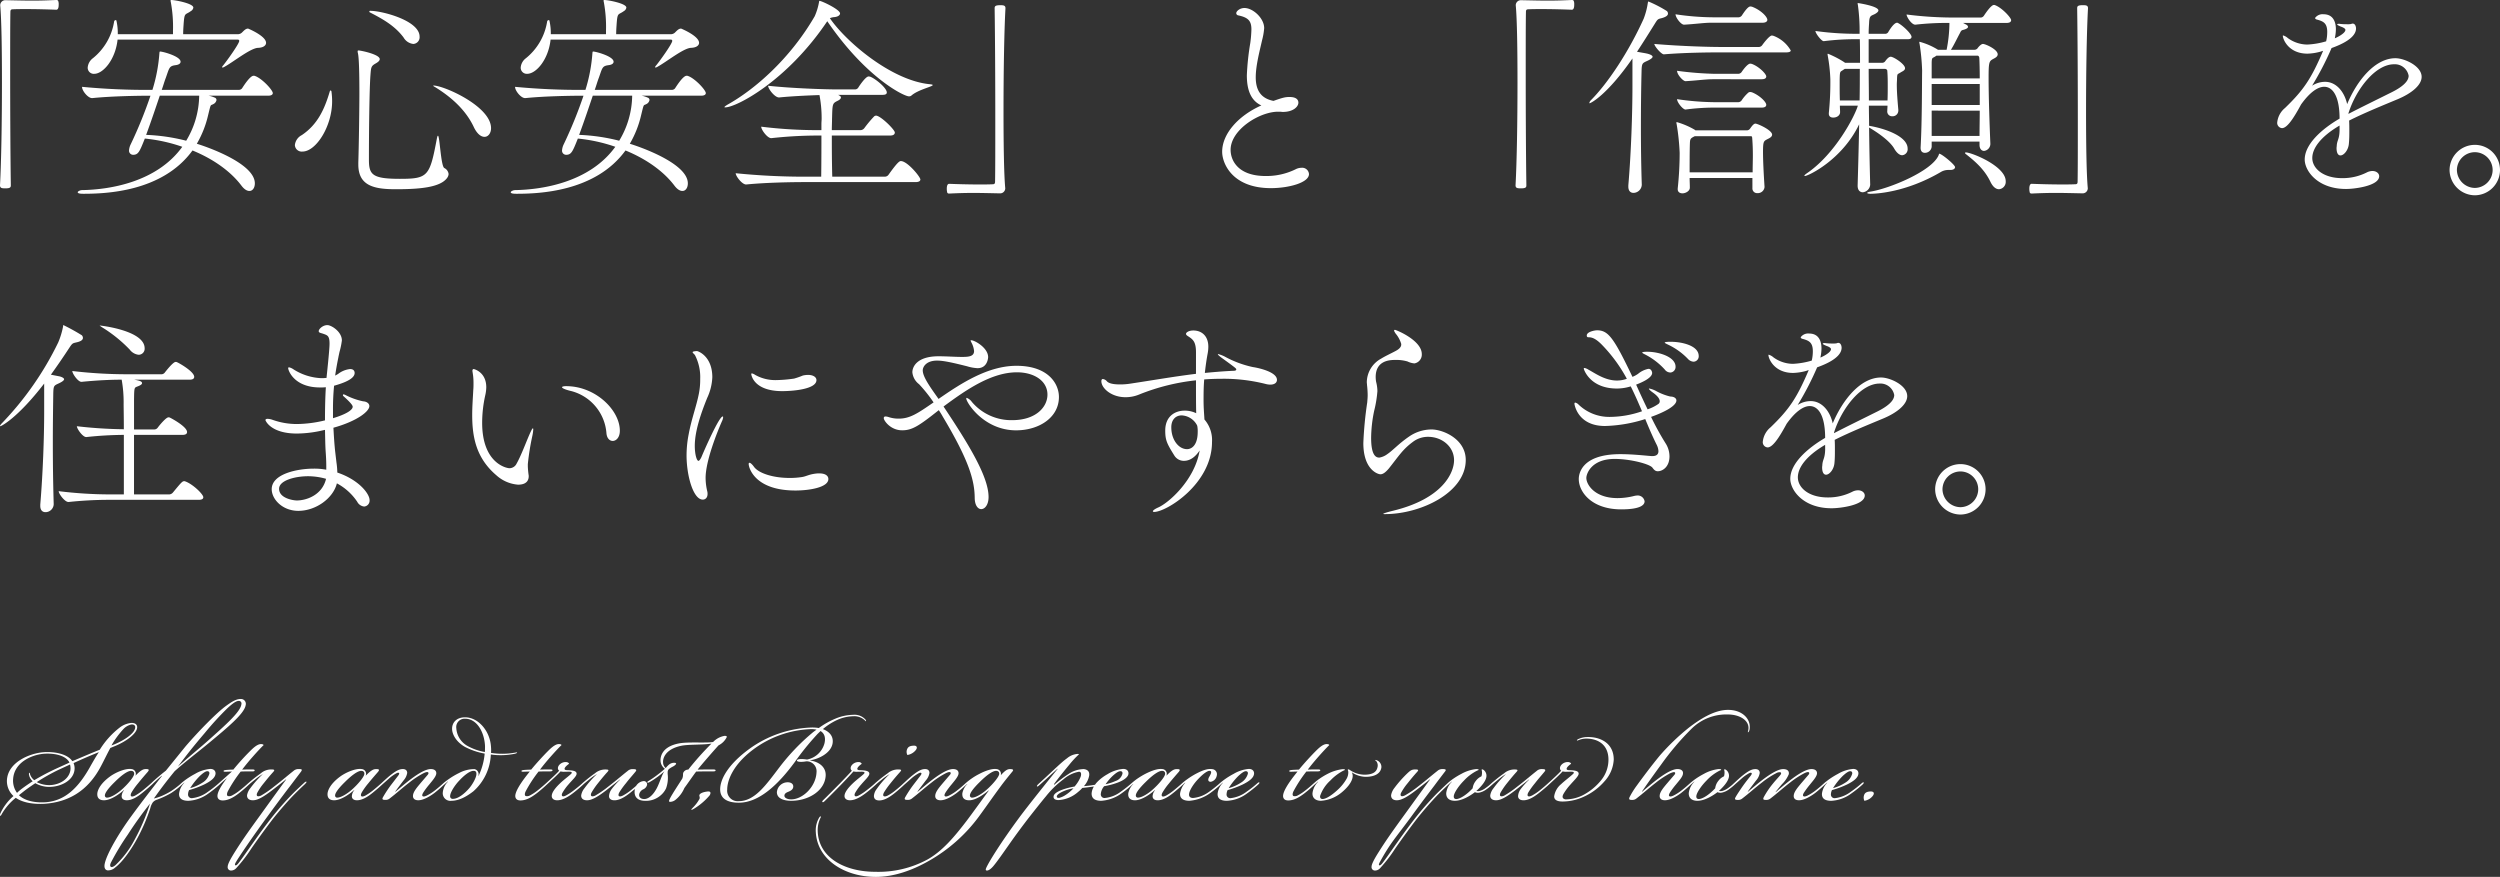
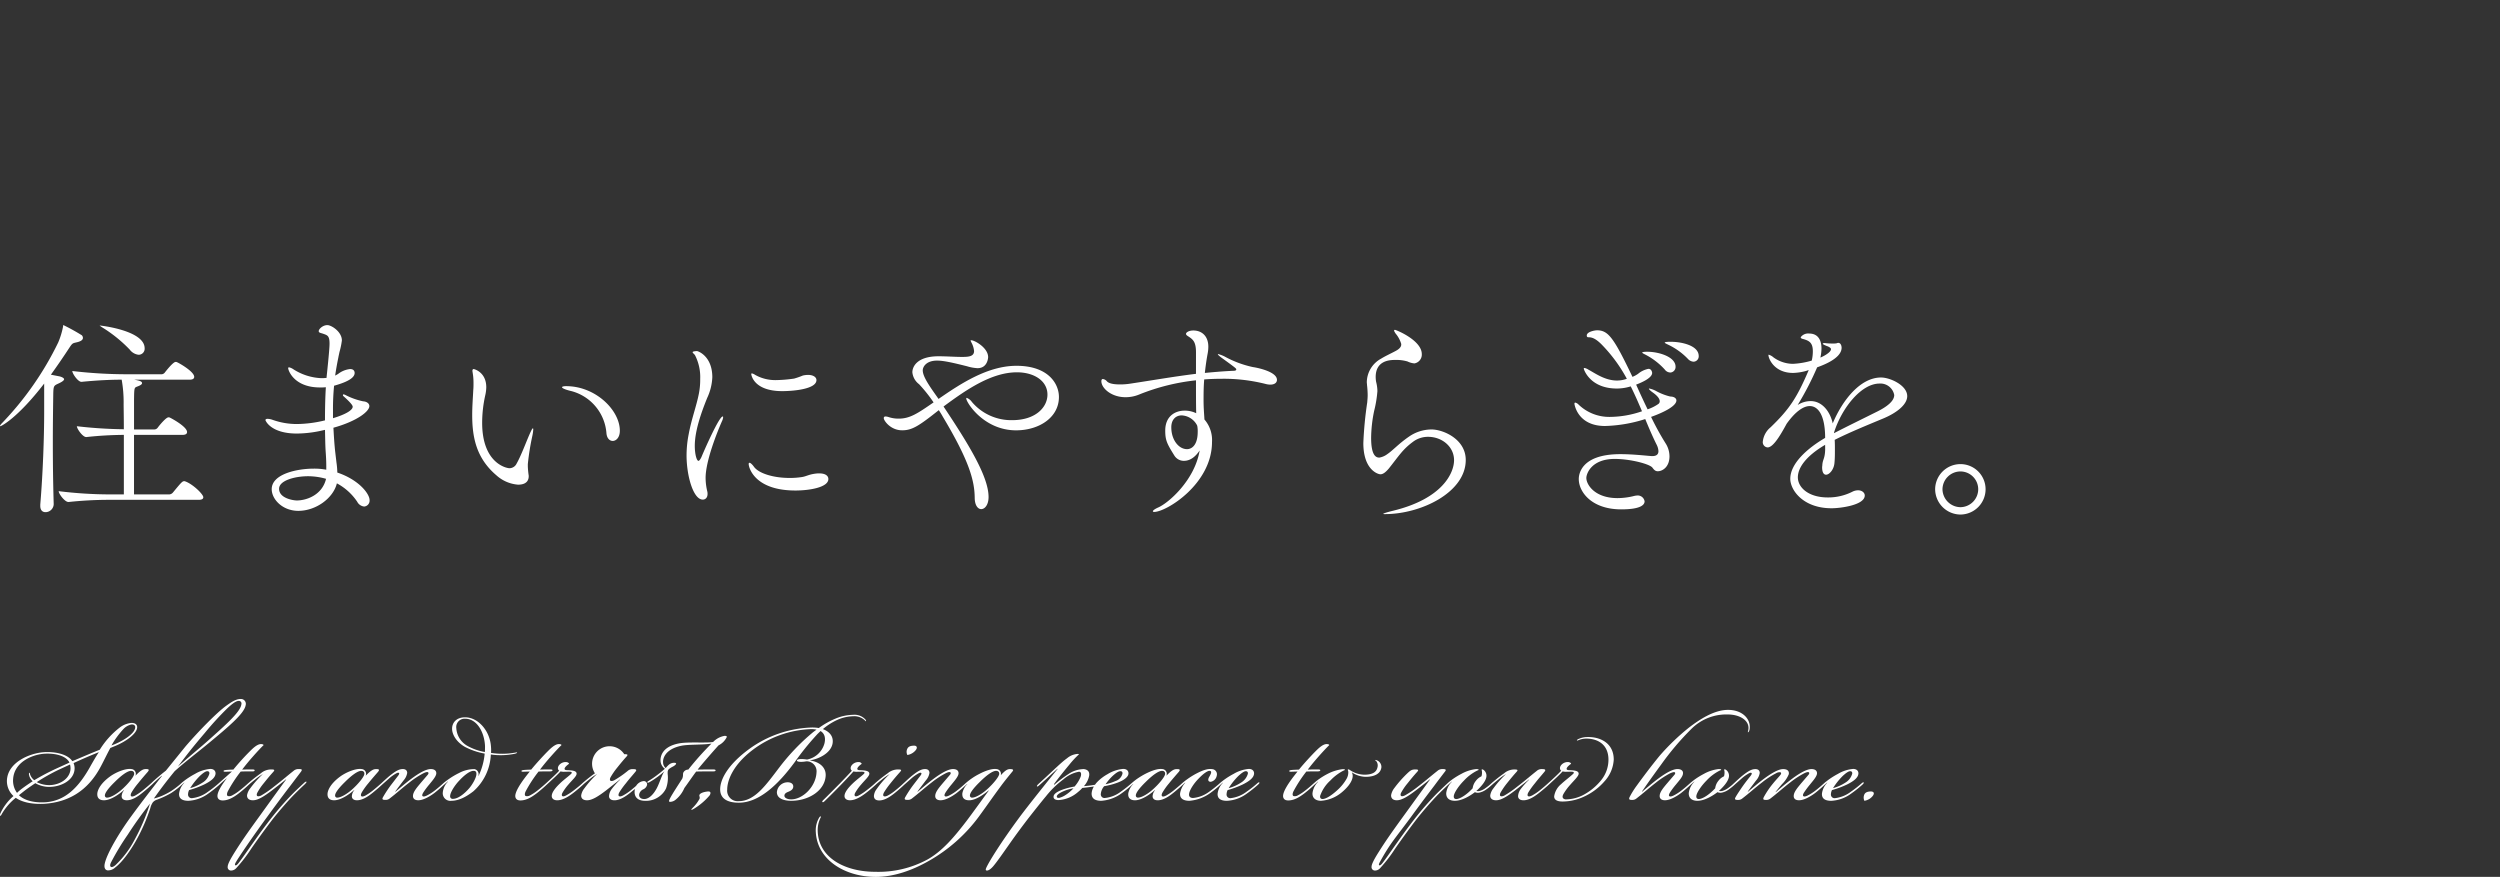
<svg xmlns="http://www.w3.org/2000/svg" width="681.273" height="238.961" viewBox="0 0 681.273 238.961">
  <rect x="0" y="0" width="681.273" height="238.961" fill="#333333" stroke="none" />
  <g id="グループ_79415" data-name="グループ 79415" transform="translate(-955 -273.207)">
    <path id="パス_1936" data-name="パス 1936" d="M51.33-4.6a.442.442,0,0,0-.3-.059c-.472,0-.649.118-3.068,3.068a1.418,1.418,0,0,1-1,.531H37.347V-17.287H50.563c.944,0,1.239-.354,1.239-.767,0-1.475-4.307-3.776-4.72-3.953a.748.748,0,0,0-.354-.059c-.649,0-2.419,2.124-2.891,2.773a1.189,1.189,0,0,1-.885.531h-5.6V-26.9c.059-3.835.059-3.127,1.416-3.776.531-.236.767-.472.767-.708,0-.531-.885-.708-2.124-.944h15.1c.944,0,1.239-.354,1.239-.767,0-1.416-4.012-3.717-4.72-4.012a.748.748,0,0,0-.354-.059c-.649,0-2.478,2.3-2.891,2.832a1.189,1.189,0,0,1-.885.531H35.518a128.461,128.461,0,0,1-14.986-.885c0,.708,1.534,2.95,2.478,2.95h.059c4.13-.413,7.906-.59,10.915-.59a34.994,34.994,0,0,1,.531,6.667c0,.944.059,3.6.059,6.844a122.27,122.27,0,0,1-12.8-.826c0,.708,1.593,2.95,2.537,2.95h.059a100.5,100.5,0,0,1,10.207-.59V-1.062H30.857a115.723,115.723,0,0,1-14.042-.885c0,.708,1.652,2.95,2.655,2.95h.059A105.92,105.92,0,0,1,30.621.413H54.988c1,0,1.239-.354,1.239-.708C56.227-1.121,53.336-3.894,51.33-4.6Zm-28.2-39.825A56.3,56.3,0,0,0,18.113-47.2c-.118,0-.059.177-.118.472a21.26,21.26,0,0,1-1.3,4.248A85.262,85.262,0,0,1,1.3-20.414c-.177.177-.472.531-.472.708,0,.059.059.059.118.059.177,0,4.6-2.124,11.918-11.623v7.729c0,6.962-.354,16.815-1.062,25.252v.354c0,1.239.649,1.711,1.416,1.711a2.252,2.252,0,0,0,2.242-2.124V1.534c-.177-6.018-.236-11.564-.236-16.756,0-4.661.059-9.027.118-13.216.059-2.419.177-2.242,1.77-3.009.708-.354,1.18-.708,1.18-1,0-.236-.354-.531-1.18-.767l-2.419-.472c1.652-2.3,3.363-4.779,5.015-7.316.826-1.239.885-1.239,1.888-1.475,1.416-.295,1.829-.767,1.829-1.239A1.089,1.089,0,0,0,23.128-44.427Zm4.9-2.655h-.059a8.217,8.217,0,0,0,.944.649,37.9,37.9,0,0,1,7.257,5.9,3.532,3.532,0,0,0,2.419,1.416,1.644,1.644,0,0,0,1.652-1.77C40.238-45.725,28.32-47.082,28.025-47.082ZM89.739-7.788a16.985,16.985,0,0,0-3.481-.295c-4.366,0-11.387,1.416-11.387,5.6,0,2.714,2.891,5.9,7.257,5.9,4.779,0,9.5-3.422,10.5-7.493A15.359,15.359,0,0,1,98.176.944a2.414,2.414,0,0,0,1.888,1.3,1.619,1.619,0,0,0,1.475-1.77c0-1.652-2.832-5.487-8.791-7.493a21.979,21.979,0,0,0-.236-2.773L92.158-12.8c-.236-2.183-.354-4.307-.472-6.431,6.549-1.829,9.794-4.484,9.794-5.9,0-.708-.708-1.239-1.711-1.3a18.924,18.924,0,0,1-4.9-1.77,1.5,1.5,0,0,0-.413-.118c-.177,0-.177.059-.177.177s0,.177.059.236c2.124,1.888,2.6,2.6,2.6,2.95,0,.944-2.006,2.124-5.369,3.127v-2.006a66.387,66.387,0,0,1,.295-6.844c4.248-1.18,5.605-2.36,5.605-3.481,0-.236-.059-1.062-1.239-1.062a6.393,6.393,0,0,0-3.3,1.357c-.236.118-.472.3-.767.413.236-1.652.531-3.3.885-5.015,0-.059.295-1.416.295-1.416a21.21,21.21,0,0,0,.649-3.127c0-2.419-2.891-4.189-3.953-4.189-1.239,0-2.36,1.062-2.36,1.652,0,.236.177.413.649.531l.413.118c1.3.472,1.888.531,1.888,2.773,0,1.711-.767,8.673-.826,9.322h-.177a9.559,9.559,0,0,1-1.3.059,15.2,15.2,0,0,1-7.552-2.419,3.331,3.331,0,0,0-1.18-.531.216.216,0,0,0-.236.236c0,.59,1.593,5.251,8.673,5.251a14.378,14.378,0,0,0,1.593-.059c-.177,2.891-.236,5.959-.236,9.027a33.571,33.571,0,0,1-7.67,1,19.855,19.855,0,0,1-6.549-1.121,4.673,4.673,0,0,0-1.416-.3c-.354,0-.59.118-.59.354,0,.118,1.416,3.658,8.555,3.658a31.871,31.871,0,0,0,6.077-.649l1.593-.354c.059,2.006.059,3.894.177,5.782.118,1.593.177,2.891.177,4.189ZM89.68-5.31C88.618-.826,84.252.59,81.715.59c-.826,0-4.838-.531-4.838-3.186,0-2.3,4.425-3.422,7.906-3.422A18.158,18.158,0,0,1,89.68-5.31ZM144.9-6.195a23.661,23.661,0,0,1-.236-2.478v-.649a68.1,68.1,0,0,1,1.239-7.729,11.078,11.078,0,0,0,.236-1.652c0-.236,0-.354-.118-.354s-.354.413-.885,1.593c-1,2.3-2.36,5.959-3.54,8.024A2.177,2.177,0,0,1,139.653-8.2c-.767,0-7.434-1.3-7.434-12.39a34.725,34.725,0,0,1,.885-7.67,10.392,10.392,0,0,0,.236-2.006c0-4.13-3.3-4.956-3.422-4.956q-.354,0-.354.531c0,.118.059.236.059.413a15.967,15.967,0,0,1,.236,3.009c0,.531,0,1.121-.059,1.711-.118,2.3-.295,4.6-.295,6.844,0,6.136,1.121,11.8,6.608,16.461a9.912,9.912,0,0,0,5.9,2.537c2.714,0,2.891-1.652,2.891-2.3Zm22.892-9.44c.944,0,1.947-.944,1.947-2.773,0-5.6-6.608-12.154-14.632-12.154-.708,0-1.121.118-1.121.3,0,.236.826.649,2.6,1.062a12.874,12.874,0,0,1,9.5,11.446C166.2-16.343,166.97-15.635,167.8-15.635ZM192.34.354c.767,0,1.3-.59,1.3-1.534a2.646,2.646,0,0,0-.059-.649,15.873,15.873,0,0,1-.472-3.717c0-4.661,3.186-12.567,4.484-15.517a2.851,2.851,0,0,0,.295-1.062c0-.118-.059-.177-.118-.177-1,0-5.133,9.44-5.782,11.033-.354.767-.649,1.062-.826,1.062-.472,0-1-1.77-1-4.071,0-4.13,1.77-9.086,3.363-13.039a14.775,14.775,0,0,0,1.416-5.664c0-5.782-3.894-7.139-4.189-7.139-.177,0-1.18.059-1.18.295s.413.472.649.826a13.065,13.065,0,0,1,1.416,6.49,19.606,19.606,0,0,1-.354,3.953c-.649,3.363-2.006,6.9-2.773,11.033a29.987,29.987,0,0,0-.59,5.782C187.915-6.136,189.744.354,192.34.354Zm31.329-7.139c-2.36.177-3.068.826-4.366,1a21.248,21.248,0,0,1-3.3.236c-4.425,0-8.437-1.239-9.735-3.068-.472-.649-.944-1.062-1.18-1.062-.177,0-.236.118-.236.354,0,.885,1.534,7.2,12.744,7.2,3.717,0,8.968-.826,8.968-3.127,0-.885-.826-1.534-2.419-1.534Zm-.354-25.429c0-.767-.826-1.416-2.3-1.416a6.613,6.613,0,0,0-1.416.177,22.013,22.013,0,0,1-2.36.826,37.366,37.366,0,0,1-4.838.413,11.2,11.2,0,0,1-5.782-1.416,2.65,2.65,0,0,0-.885-.413c-.118,0-.177.059-.177.236,0,0,.472,4.6,8.437,4.6C216.648-29.2,223.315-29.677,223.315-32.214Zm34.633,7.2c6.136-4.543,13.039-9.322,20-9.322,4.72,0,8.319,2.36,8.319,6.077,0,3.422-3.186,6.962-9.617,6.962a14.074,14.074,0,0,1-10.974-4.956,3.029,3.029,0,0,0-1.416-1.121c-.059,0-.118.059-.118.177,0,1.062,4.779,8.673,13.57,8.673,6.254,0,11.682-3.481,11.682-9.086,0-3.658-2.95-8.5-11.564-8.5-7.788,0-15.1,4.779-21.24,9.027-2.3-3.245-4.307-6.018-4.307-7.788,0-.944.944-2.655,3.894-2.655,1.829,0,4.366.59,8.142,1.534a11.908,11.908,0,0,0,2.891.531c2.773,0,2.891-2.891,2.891-3.009,0-2.537-3.658-4.6-4.6-4.6-.118,0-.177,0-.177.118,0,.059.118.236.236.531a5.763,5.763,0,0,1,.708,2.3c0,1.534-1.652,1.593-3.363,1.593s-4.189-.177-6.313-.177c-5.841,0-7.139,2.832-7.139,4.366a4.627,4.627,0,0,0,1.829,3.245,40.353,40.353,0,0,1,3.953,4.956c-4.425,3.068-6.49,4.425-9.5,4.425a8.472,8.472,0,0,1-2.891-.472,3.852,3.852,0,0,0-.649-.118c-.413,0-.531.177-.531.472,0,.649,1.829,3.3,5.015,3.3,2.714,0,4.543-1.18,9.971-5.487a19.534,19.534,0,0,1,1.062,1.711c7.2,12.036,8.673,17.405,8.732,22.125,0,2.124.885,3.127,1.77,3.127,1,0,2.006-1.18,2.006-3.3C270.22-5.9,264.792-14.75,257.948-25.016Zm68.794-8.909c-5.782.708-11.151,1.652-17.759,2.655a17.974,17.974,0,0,1-2.95.236c-2.242,0-3.127-.413-3.54-.826a1.726,1.726,0,0,0-1.121-.649c-.236,0-.413.177-.413.59,0,1.947,2.773,4.366,6.549,4.366a9.656,9.656,0,0,0,3.835-.767,57.7,57.7,0,0,1,15.4-3.835c0,3.54,0,6.549.059,8.968a7.136,7.136,0,0,0-3.127-.708c-2.714,0-5.31,1.593-5.31,5.428,0,2.655.472,3.6,2.537,6.9a3.045,3.045,0,0,0,2.537,1.357c1.829,0,3.245-1.239,4.307-2.832-1.357,8.142-8.555,14.4-11.387,15.576-.885.413-1.357.767-1.357,1q0,.177.354.177c3.3,0,15.753-7.611,15.753-19.057a8.546,8.546,0,0,0-2.065-6.136c-.059-1.3-.236-3.068-.236-5.192,0-1.652,0-3.6.177-5.723,1.534-.118,3.127-.177,4.72-.177a46.744,46.744,0,0,1,12.036,1.416,5.2,5.2,0,0,0,1.239.177c1.18,0,1.829-.531,1.829-1.3,0-2.3-5.664-3.363-6.549-3.481a28.047,28.047,0,0,1-7.729-2.891,9.434,9.434,0,0,0-1.711-.649c-.059,0-.118,0-.118.059,0,.118.413.531,1.593,1.357,3.422,2.478,3.422,2.537,3.422,2.773,0,.177-.118.3-.531.354-2.891.118-5.487.354-8.024.59.177-1.652.413-3.422.767-5.31a10.085,10.085,0,0,0,.177-1.829c0-3.009-1.888-4.425-4.071-4.425-1.357,0-2.006.59-2.006.885s.177.413.413.59c1.357.885,2.3,1.416,2.3,4.484Zm-2.419,20.532c-2.3,0-4.307-2.537-4.307-5.959,0-2.183,1.3-3.245,2.832-3.245a4.991,4.991,0,0,1,4.189,2.714,2.1,2.1,0,0,1,.118.59,7.141,7.141,0,0,1,.059,1.121C327.214-13.393,324.559-13.393,324.323-13.393Zm58.351-28.5c0,.59-.472,1.18-1.475,1.711-1.3.708-2.773,1.357-4.012,2.124a7.421,7.421,0,0,0-3.894,6.372c0,.3.059.531.059.826a25.791,25.791,0,0,1,.177,2.714c0,.649-.059,1.239-.118,2.006a102.13,102.13,0,0,0-1.062,11.092c0,7.257,3.953,8.5,4.661,8.5.649,0,1.357-.472,2.3-1.593,2.773-3.481,3.717-5.133,6.49-7.2a6.774,6.774,0,0,1,4.189-1.416c3.835,0,7.08,2.714,7.08,6.372,0,3.422-3.068,10.443-16.52,13.747-1.947.472-2.773.767-2.773.885,0,.059.177.059.472.059,9.794,0,22.007-5.9,22.007-14.75,0-5.723-6.2-8.319-9.322-8.319a10.823,10.823,0,0,0-6.136,1.947c-2.832,1.947-4.425,3.776-5.841,4.72a5.031,5.031,0,0,1-2.242,1c-.767,0-2.242-.3-2.242-5.369a37.622,37.622,0,0,1,.826-7.375,32.269,32.269,0,0,0,.885-5.369,10.846,10.846,0,0,0-.354-2.537,8.135,8.135,0,0,1-.118-1.3c0-4.484,3.776-4.661,5.31-4.661a10.89,10.89,0,0,1,3.363.413,5.318,5.318,0,0,0,1.888.531,2.43,2.43,0,0,0,2.006-2.537c0-3.776-7.021-6.608-7.316-6.608-.177,0-.236.118-.236.177,0,.236.354.708.413.826a7.791,7.791,0,0,1,1.534,2.832ZM451-11.5c-1.18-.059-4.956-.531-8.614-.531-11.151,0-11.328,5.959-11.328,6.785,0,3.54,3.54,8.26,11.564,8.26,5.31,0,6.372-1.239,6.372-2.183a1.889,1.889,0,0,0-2.065-1.593,4.061,4.061,0,0,0-.767.118,18.852,18.852,0,0,1-4.543.59c-6.254,0-8.5-3.717-8.5-5.487,0-1.18,1.416-5.192,7.729-5.192,4.189,0,9.44,1.357,10.266,2.36.472.649.826,1,1.475,1,1.239,0,3.186-1.121,3.186-4.071a6.6,6.6,0,0,0-1.062-3.54,73.656,73.656,0,0,1-3.953-7.2c3.658-1.3,6.9-3.009,6.9-4.484,0-.59-.649-1.062-1.652-1.062a15.606,15.606,0,0,1-3.717-1.416,6.835,6.835,0,0,0-2.006-.767c-.059,0-.118,0-.118.059,0,.118.354.531,1.121,1.062,1.475,1.062,1.829,1.829,1.829,2.36a.885.885,0,0,1-.354.708,11.364,11.364,0,0,1-2.95,1.475c-1.062-2.183-2.065-4.366-3.127-6.726,1.062-.413,4.366-1.711,4.366-3.186,0-.3-.236-1.121-1-1.121a6.228,6.228,0,0,0-2.832,1.357,7.45,7.45,0,0,1-1.534.826c-5.133-10.738-6.608-12.685-9.676-12.685-.472,0-2.773.354-2.773,1.416,0,.236.059.413.3.472.59.059,1.593-.177,3.717,1.947a41.293,41.293,0,0,1,6.9,9.381,7.86,7.86,0,0,1-2.714.472c-3.245,0-5.959-2.006-7.729-2.95a3.441,3.441,0,0,0-1.062-.472c-.118,0-.236.059-.236.177,0,.177,1.652,5.428,9.027,5.428a12.832,12.832,0,0,0,3.776-.59c1.121,2.242,2.124,4.543,3.068,6.785a27.206,27.206,0,0,1-8.673,1.534,12.036,12.036,0,0,1-8.614-3.363,1.837,1.837,0,0,0-.885-.531c-.177,0-.236.118-.236.354,0,0,.767,6.018,8.319,6.018a39.013,39.013,0,0,0,10.974-1.888c1,2.419,2.006,4.779,3.127,7.021a4.422,4.422,0,0,1,.472,1.711c0,.826-.472,1.357-1.652,1.357Zm11.328-25.724a1.464,1.464,0,0,0,1.416-1.534c0-2.891-4.661-3.894-7.611-3.894-.472,0-1.652,0-1.652.236,0,.118.531.354.885.531A18.328,18.328,0,0,1,460.79-38,2.237,2.237,0,0,0,462.324-37.229Zm-6.313,2.95a1.519,1.519,0,0,0,1.416-1.593c0-2.655-4.484-4.071-7.729-4.071-.708,0-1.357.059-1.357.236,0,.118.472.354.826.531a18.81,18.81,0,0,1,5.31,4.071A1.935,1.935,0,0,0,456.011-34.279Zm42.185,21c-.059,2.478-.649,2.6-.767,4.13,0,.236-.059.472-.059.708,0,1.416.472,2.006,1.062,2.006.944,0,2.183-1.475,2.3-3.245.118-1.18.118-2.36.118-3.481,0-.944,0-1.888-.059-2.773,4.071-2.065,9.322-4.189,13.275-5.841,3.658-1.534,6.49-3.776,6.49-6.077,0-2.95-4.661-5.074-7.139-5.074-5.664,0-10.561,6.254-13.157,12.508-.767-3.422-3.009-6.077-6.018-6.077a6.6,6.6,0,0,0-3.54,1.062,80.749,80.749,0,0,0,5.31-10.266c6.313-2.242,6.667-4.484,6.667-5.369,0-.118-.059-1.3-.944-1.3a1.5,1.5,0,0,0-.413.118,5.491,5.491,0,0,1-1.239.059,11.849,11.849,0,0,1-1.416-.059c-.236,0-.413-.059-.59-.059q-.531,0-.531.177c0,.118.295.295,1,.59,1.18.413,1.239.767,1.239.885,0,1-2.537,2.183-2.891,2.3a11.843,11.843,0,0,0,.3-2.478c0-1.121-.236-4.071-3.363-4.071a2.513,2.513,0,0,0-2.3,1c0,.236.236.413.59.472,1.711.472,2.714,1,2.714,3.363a10.8,10.8,0,0,1-.295,2.537,21.314,21.314,0,0,1-5.133.885,9.141,9.141,0,0,1-5.31-1.77,3.407,3.407,0,0,0-1.239-.708c-.118,0-.118,0-.118.118,0,.826,1.475,4.838,6.726,4.838a14.7,14.7,0,0,0,3.481-.531c.236-.059.472-.177.767-.236-3.245,7.611-5.31,10.679-10.384,15.576A5.846,5.846,0,0,0,481.2-15.4a1.425,1.425,0,0,0,1.3,1.534c1.416,0,3.186-2.714,5.192-6.431,2.478-3.481,4.661-4.838,6.313-4.838,2.242,0,4.189,2.419,4.189,8.673-4.956,2.891-9.5,7.021-9.5,11.151,0,3.068,3.481,8.024,11.269,8.024,2.3,0,9.027-.826,9.027-3.481,0-.767-.767-1.416-1.829-1.416a3.55,3.55,0,0,0-1.593.413A14.544,14.544,0,0,1,498.9-.236c-5.251,0-8.142-2.714-8.142-5.487,0-2.537,2.124-5.723,7.434-8.85Zm2.419-4.661c2.183-6.844,7.493-13.334,12.39-13.334a3.821,3.821,0,0,1,4.012,3.127c0,1.711-2.124,3.245-4.6,4.484-3.54,1.77-8.5,4.189-11.8,5.9ZM535.071,4.425a6.9,6.9,0,0,0,6.844-6.9,6.849,6.849,0,0,0-6.844-6.844,6.9,6.9,0,0,0-6.9,6.844A6.95,6.95,0,0,0,535.071,4.425Zm0-2.006a4.962,4.962,0,0,1-4.9-4.9,4.911,4.911,0,0,1,4.9-4.838,4.86,4.86,0,0,1,4.838,4.838A4.911,4.911,0,0,1,535.071,2.419Z" transform="translate(954.174 409)" fill="#fff" />
-     <path id="パス_1935" data-name="パス 1935" d="M40.061-47.318c.354,3.776.472,12.1.472,21.122,0,10.266-.177,21.476-.531,27.907,0,.767.531.826,1.475.826,1.416,0,1.475-.354,1.475-.885-.118-7.965-.177-20.178-.177-30.444,0-7.257,0-13.57.059-16.7,0-.531.118-.767.649-.767,1.121-.059,2.419-.059,3.717-.059,3.186,0,6.608.118,8.142.177.649,0,.649-1.062.649-1.357a2.457,2.457,0,0,0-.118-1c-.059-.236-.354-.3-.472-.3-2.478.118-4.484.177-6.608.177s-4.307-.059-7.257-.118a1.391,1.391,0,0,0-1.475,1.3ZM109.5-28.084a.875.875,0,0,0-.413-.059c-.177,0-.944,0-3.127,3.422a1.107,1.107,0,0,1-.767.413H84.075c.413-1.121.708-2.242,1.121-3.3.944-2.655.885-3.186,2.6-3.422,1.062-.118,1.416-.531,1.416-.944,0-1.475-4.838-2.773-5.546-2.773-.236,0-.177.177-.236.59a44.031,44.031,0,0,1-1.888,9.853H81.42a184.263,184.263,0,0,1-19.057-.826v.059c0,1,1.593,3.009,2.714,3.009h.118c5.192-.531,12.449-.649,15.812-.649A119.988,119.988,0,0,1,75.638-9.5a4.458,4.458,0,0,0-.472,1.652,1.118,1.118,0,0,0,1.121,1.239c1.416,0,1.77-.885,3.186-4.425A43.9,43.9,0,0,1,89.68-8.791c-7.021,9.735-20,11.682-27.258,11.8-.59,0-1.239.354-1.239.59s.354.413,1.475.413c5.9,0,21.535-.413,29.8-11.8,5.487,2.242,10.266,5.546,13.275,9.5.826,1.121,1.593,1.534,2.242,1.534.885,0,1.475-.885,1.475-2.065,0-5.487-13.275-10.03-15.812-10.8A27.827,27.827,0,0,0,96.7-17.346c.826-3.363.59-2.6,1.416-3.068A1.555,1.555,0,0,0,99-21.535a.69.69,0,0,0-.472-.649,7.737,7.737,0,0,0-1.652-.531h16.166c1,0,1.3-.354,1.3-.708C114.342-24.249,111.392-27.435,109.5-28.084Zm-1.888-12.921c-.59,0-1,.413-1.593,1a1.67,1.67,0,0,1-1.062.531H89.916c0-.885.059-1.829.118-2.655.236-3.422.413-2.478,2.006-3.658a1.282,1.282,0,0,0,.649-.944c0-1.121-4.956-2.065-6.077-2.065-.118,0-.118.059-.118.177a1.329,1.329,0,0,0,.059.413,37,37,0,0,1,.59,7.788v.944H72.1a15.5,15.5,0,0,0-.354-3.6.216.216,0,0,0-.236-.236c-.177,0-.354.118-.413.413a16.053,16.053,0,0,1-5.782,9.971A3.519,3.519,0,0,0,63.9-30.385a1.658,1.658,0,0,0,1.77,1.711c2.419,0,5.782-3.835,6.372-9.322h32.8a.34.34,0,0,1,.354.354c0,.767-3.481,5.605-4.425,6.726a.743.743,0,0,0-.236.413c0,.059,0,.118.118.118a1.178,1.178,0,0,0,.472-.177c2.419-1.3,7.139-5.133,9.2-5.192,1.534-.059,2.183-.708,2.183-1.357C112.513-39,107.616-41.005,107.616-41.005ZM94.282-22.715a24.229,24.229,0,0,1-3.54,12.272,51.352,51.352,0,0,0-10.915-1.593c1.416-3.835,2.6-7.375,3.717-10.679ZM122.425-7.493c3.717,0,8.083-6.9,8.083-13.688a20.065,20.065,0,0,0-.177-2.655c0-.118-.118-.3-.236-.3-.059,0-.177.059-.236.3-1.416,4.779-3.3,8.968-7.611,11.859a3.471,3.471,0,0,0-1.888,2.714A1.86,1.86,0,0,0,122.425-7.493Zm15.222,3.54c0,5.841,4.366,6.726,10.207,6.726,6.431,0,12.1-.472,13.983-3.068a2,2,0,0,0,.413-1.062,2.084,2.084,0,0,0-1.18-1.652c-.944-.59-1.239-8.791-1.711-8.791-.118,0-.177.177-.295.708C157.117-.767,156.7-.059,148.975-.059c-7.493,0-8.437-1.121-8.437-5.192,0-7.67.118-19,.413-23.069.177-2.242.177-2.478,1.534-3.245.708-.413,1-.767,1-1.121,0-1.3-5.192-2.36-5.782-2.36-.177,0-.236.059-.236.236a1.661,1.661,0,0,0,.059.472c.118.472.413,1.947.413,10.915,0,3.54-.118,13.393-.295,19.057Zm34.4-7.552c1,0,1.77-1,1.77-2.36,0-5.959-12.862-11.623-15.694-11.623-.059,0-.059,0-.059.059s.118.177.472.354c4.248,2.6,8.26,6.077,10.5,10.738C169.979-12.272,171.1-11.5,172.044-11.5ZM152.633-36.816a1.83,1.83,0,0,0,1.711-2.006c0-4.366-10.207-7.021-13.452-7.021-.177,0-.236.059-.236.177s.059.236.118.236c3.3,1.711,6.726,3.54,9.2,6.844A3.512,3.512,0,0,0,152.633-36.816ZM227.5-28.084a.875.875,0,0,0-.413-.059c-.177,0-.944,0-3.127,3.422a1.107,1.107,0,0,1-.767.413H202.075c.413-1.121.708-2.242,1.121-3.3.944-2.655.885-3.186,2.6-3.422,1.062-.118,1.416-.531,1.416-.944,0-1.475-4.838-2.773-5.546-2.773-.236,0-.177.177-.236.59a44.03,44.03,0,0,1-1.888,9.853h-.118a184.263,184.263,0,0,1-19.057-.826v.059c0,1,1.593,3.009,2.714,3.009h.118c5.192-.531,12.449-.649,15.812-.649A119.988,119.988,0,0,1,193.638-9.5a4.458,4.458,0,0,0-.472,1.652,1.118,1.118,0,0,0,1.121,1.239c1.416,0,1.77-.885,3.186-4.425A43.9,43.9,0,0,1,207.68-8.791c-7.021,9.735-20,11.682-27.258,11.8-.59,0-1.239.354-1.239.59s.354.413,1.475.413c5.9,0,21.535-.413,29.795-11.8,5.487,2.242,10.266,5.546,13.275,9.5.826,1.121,1.593,1.534,2.242,1.534.885,0,1.475-.885,1.475-2.065,0-5.487-13.275-10.03-15.812-10.8a27.827,27.827,0,0,0,3.068-7.729c.826-3.363.59-2.6,1.416-3.068A1.555,1.555,0,0,0,217-21.535a.69.69,0,0,0-.472-.649,7.737,7.737,0,0,0-1.652-.531h16.166c1,0,1.3-.354,1.3-.708C232.342-24.249,229.392-27.435,227.5-28.084Zm-1.888-12.921c-.59,0-1,.413-1.593,1a1.67,1.67,0,0,1-1.062.531H207.916c0-.885.059-1.829.118-2.655.236-3.422.413-2.478,2.006-3.658a1.282,1.282,0,0,0,.649-.944c0-1.121-4.956-2.065-6.077-2.065-.118,0-.118.059-.118.177a1.329,1.329,0,0,0,.059.413,37,37,0,0,1,.59,7.788v.944H190.1a15.5,15.5,0,0,0-.354-3.6.216.216,0,0,0-.236-.236c-.177,0-.354.118-.413.413a16.053,16.053,0,0,1-5.782,9.971,3.519,3.519,0,0,0-1.416,2.537,1.658,1.658,0,0,0,1.77,1.711c2.419,0,5.782-3.835,6.372-9.322h32.8a.34.34,0,0,1,.354.354c0,.767-3.481,5.605-4.425,6.726a.743.743,0,0,0-.236.413c0,.059,0,.118.118.118a1.178,1.178,0,0,0,.472-.177c2.419-1.3,7.139-5.133,9.2-5.192,1.534-.059,2.183-.708,2.183-1.357C230.513-39,225.616-41.005,225.616-41.005Zm-13.334,18.29a24.229,24.229,0,0,1-3.54,12.272,51.352,51.352,0,0,0-10.915-1.593c1.416-3.835,2.6-7.375,3.717-10.679ZM289.513.826c1,0,1.3-.354,1.3-.708,0-.708-3.54-5.015-5.31-5.015-.3,0-.767.059-3.363,3.717a1.224,1.224,0,0,1-1,.531H266.8c-.118-4.543-.118-8.2-.118-11.21h15.93c.944,0,1.239-.413,1.239-.826,0-.767-3.894-4.6-5.133-4.6a.942.942,0,0,0-.472.177,31.508,31.508,0,0,0-2.714,3.245,1.391,1.391,0,0,1-.944.531H266.68c0-1.121.059-2.065.059-2.95.118-4.307.059-4.307,1.593-5.074.59-.3.826-.59.826-.885,0-.236-.177-.413-.767-.708h12.154c.885,0,1.121-.3,1.121-.649,0-1.18-3.009-3.717-4.543-4.307-.118,0-.236-.059-.413-.059-.767,0-2.36,2.3-2.832,3.068a1.072,1.072,0,0,1-.944.472h-4.543c-3.6,0-12.626-.3-19.057-1v.059c0,.767,1.77,3.127,2.95,3.127h.059c3.6-.354,7.611-.531,10.974-.649a33.963,33.963,0,0,1,.59,6.372c0,.531-.059,1-.059,1.534v1.652h-1.239a124.63,124.63,0,0,1-15.163-.944v.059c0,.767,1.652,3.068,2.714,3.068h.059a115.727,115.727,0,0,1,12.036-.708h1.593c0,2.714,0,6.785-.059,11.21h-4.425a186.792,186.792,0,0,1-18.88-.944c0,.767,1.711,3.068,2.832,3.068h.059c5.369-.531,12.39-.649,15.694-.649ZM265.441-43.011c10.62,15.517,20.945,20.473,22.243,20.473a.94.94,0,0,0,.708-.236c1.829-1.593,5.782-2.419,5.782-2.832,0-.118-.236-.177-.767-.236-10.561-1-23.01-11.741-27.258-17.995a3.8,3.8,0,0,1,1.3-.3c.944-.118,1.475-.531,1.475-1,0-1.062-5.015-3.422-5.605-3.422-.118,0-.059.059-.118.295a16.88,16.88,0,0,1-1.18,3.894C255.293-32.745,245.676-24.426,238.3-20.3q-.885.531-.885.708c0,.059.118.059.236.059C240.6-19.529,254.467-26.668,265.441-43.011Zm48.5,45.489c-.354-3.776-.472-12.1-.472-21.122,0-10.266.177-21.476.531-27.907,0-.767-.531-.826-1.416-.826-1.475,0-1.534.354-1.534.885.118,7.965.177,20.178.177,30.444,0,7.257,0,13.57-.059,16.7,0,.531-.118.767-.649.767-1.121.059-2.419.059-3.717.059-3.186,0-6.608-.118-8.142-.177-.649,0-.649,1.062-.649,1.357a4.235,4.235,0,0,0,.118,1c.059.236.354.3.472.3,2.478-.118,4.484-.177,6.608-.177s4.366.059,7.257.118a1.391,1.391,0,0,0,1.475-1.3ZM388.81-18.349c.236,0,.531.059.767.059,2.832,0,4.248-1.416,4.248-2.537,0-.649-.413-1.534-2.419-1.534-1.062,0-1.711.118-4.366,1.062-3.363-.649-4.838-2.832-4.838-6.431,0-3.245,1.121-7.375,1.711-10.03a18.344,18.344,0,0,0,.59-3.363c0-2.714-3.068-5.487-5.369-5.487-1.3,0-2.242.885-2.242,1.416a.627.627,0,0,0,.531.59c2.832.59,3.6,1.593,3.6,3.835a33.178,33.178,0,0,1-.3,3.658,70.277,70.277,0,0,0-.944,8.85c0,3.481.826,6.785,3.953,8.2-6.372,2.832-10.679,7.788-10.679,12.626,0,3.186,2.773,9.912,13.275,9.912,4.838,0,10.384-1.475,10.384-3.835a1.854,1.854,0,0,0-2.065-1.711,3.55,3.55,0,0,0-1.593.413,18.027,18.027,0,0,1-8.142,1.829c-7.552,0-9.558-4.248-9.558-7.139,0-5.487,7.906-10.384,12.921-10.384Zm64.251-28.969c.354,3.776.472,12.1.472,21.122,0,10.266-.177,21.476-.531,27.907,0,.767.531.826,1.475.826,1.416,0,1.475-.354,1.475-.885-.118-7.965-.177-20.178-.177-30.444,0-7.257,0-13.57.059-16.7,0-.531.118-.767.649-.767,1.121-.059,2.419-.059,3.717-.059,3.186,0,6.608.118,8.142.177.649,0,.649-1.062.649-1.357a2.457,2.457,0,0,0-.118-1c-.059-.236-.354-.3-.472-.3-2.478.118-4.484.177-6.608.177s-4.307-.059-7.257-.118a1.391,1.391,0,0,0-1.475,1.3ZM520.852,2.065c-.236-3.54-.413-7.139-.413-9.44,0-2.773.177-2.95,1.062-3.422.413-.236,1.416-.59,1.416-1.3,0-1.239-3.953-3.009-4.543-3.009-.354,0-.708.3-1.416,1.3a1.087,1.087,0,0,1-.826.531h-14.1l-.236-.177a21.324,21.324,0,0,0-4.838-2.065c-.118,0-.118.059-.118.177a1.038,1.038,0,0,0,.059.354,62.341,62.341,0,0,1,.826,7.847,92.934,92.934,0,0,1-.531,9.735v.177c0,.767.59,1.121,1.3,1.121.885,0,2.006-.649,2.006-1.534,0-.944-.059-1.77-.059-2.655h17.11V2.478a1.267,1.267,0,0,0,1.357,1.357,1.837,1.837,0,0,0,1.947-1.652ZM487.4,1.475c-.177-5.428-.236-10.62-.236-15.517,0-5.487.059-10.561.177-15.281.059-2.419.236-2.242,1.829-3.009.708-.354,1.18-.708,1.18-1,0-.236-.354-.531-1.18-.767-.531-.177-2.183-.413-3.068-.59,1.593-2.419,3.186-4.956,4.838-7.611.767-1.239.826-1.3,1.829-1.534,1.357-.354,1.77-.826,1.77-1.239a.977.977,0,0,0-.295-.708,34.394,34.394,0,0,0-5.015-2.6c-.118,0-.118.118-.177.354a20.264,20.264,0,0,1-1.121,4.307c-4.071,9.027-9.794,17.641-14.4,22.243a1.484,1.484,0,0,0-.413.708c0,.059,0,.118.059.118.3,0,4.72-2.183,11.682-12.213v7.67c0,7.021-.354,18.054-1.121,26.9v.354c0,1.239.649,1.711,1.416,1.711A2.309,2.309,0,0,0,487.4,1.593Zm29.795-13.157c.3,0,.3.531.3.531.118,1.475.177,3.009.177,4.72,0,1.357-.059,2.891-.059,4.6H500.438c0-6.136.059-7.139.059-7.434.059-1.711.059-1.77,1.357-2.419Zm9.5-22.833c1,0,1.3-.236,1.3-.531a9.131,9.131,0,0,0-4.779-4.012c-.118,0-.236-.059-.354-.059-.708,0-2.419,2.3-2.655,2.655a1.211,1.211,0,0,1-.826.472H508.934c-2.773,0-10.5-.177-18.113-.826,0,.59,1.888,2.832,2.6,2.832,5.664-.472,12.331-.531,14.986-.531ZM520.321-42.6c.944,0,1.3-.413,1.3-.767,0-.885-1.829-2.714-4.189-3.6-.118,0-.236-.059-.413-.059-.3,0-.826.118-2.36,2.478a1.211,1.211,0,0,1-.826.472H506.81A71.13,71.13,0,0,1,496.6-44.9c0,.885,1.475,2.832,2.3,2.832h.059c3.127-.177,5.428-.531,7.316-.531Zm-.236,15.4c.944,0,1.239-.354,1.239-.767,0-.649-1.888-2.655-3.953-3.422-.118,0-.236-.059-.413-.059-.649,0-1.77,1.416-2.36,2.3a1.212,1.212,0,0,1-.826.472h-6.549a90.16,90.16,0,0,1-10.207-.826c0,1.062,1.652,2.832,2.3,2.832,3.127-.177,5.487-.531,7.375-.531Zm0,7.729c.944,0,1.239-.354,1.239-.767,0-.767-1.829-2.6-3.953-3.422-.118,0-.236-.059-.413-.059a.824.824,0,0,0-.531.177,10.613,10.613,0,0,0-1.829,2.124,1.212,1.212,0,0,1-.826.472h-6.549a73.014,73.014,0,0,1-10.207-.826c0,.885,1.593,2.832,2.3,2.832a60.4,60.4,0,0,1,7.375-.531Zm62.3,9.617c-.177-4.189-.472-12.39-.472-17.582,0-4.307.118-4.661,1.18-5.251.413-.236,1.3-.59,1.3-1.3,0-1.357-3.363-2.832-4.012-2.832-.531,0-1.239.826-1.475,1.18a1.127,1.127,0,0,1-.826.413h-6.431c.826-1.3,1.652-3.068,2.419-4.484.236-.413.295-.826.944-.944.885-.236,1.3-.531,1.3-.826a.844.844,0,0,0-.472-.59l-.885-.472h11.8c1,0,1.3-.354,1.3-.767,0-.649-2.478-3.363-4.366-4.071a.748.748,0,0,0-.354-.059c-.118,0-.767,0-2.714,2.95a1.107,1.107,0,0,1-.767.472h-8.26a99.87,99.87,0,0,1-12.036-.826c0,.649,1.357,2.773,2.36,2.773h.059a75.633,75.633,0,0,1,9.263-.472,38.823,38.823,0,0,1-.767,7.316h-2.36l-.177-.118a18.463,18.463,0,0,0-4.838-2.065c-.059,0-.059.059-.059.118a1.151,1.151,0,0,0,.059.413A57.465,57.465,0,0,1,563.8-29.5c-.059,2.832,0,13.511-.413,20.886V-8.5c0,1,.531,1.357,1.18,1.357A1.85,1.85,0,0,0,566.4-8.791v-1.416h13.039v.885c0,1.121.59,1.652,1.239,1.652a1.931,1.931,0,0,0,1.711-2.065ZM549.644,1.475c-.118-4.6-.236-10.03-.295-15.517,2.832,1.652,5.841,3.894,6.9,5.841.708,1.18,1.475,1.711,2.124,1.711a1.641,1.641,0,0,0,1.475-1.829c0-3.068-5.369-5.31-10.5-6.195,0-1.829-.059-3.658-.059-5.487h5.074c0,.472-.059.944-.059,1.416a1.3,1.3,0,0,0,1.357,1.475,1.549,1.549,0,0,0,1.652-1.534v-.236c-.177-2.006-.413-4.6-.413-6.9,0-.531.059-1.062.059-1.534.059-1.534.118-1.18.944-1.711.413-.3,1.239-.531,1.239-1.18,0-1.121-3.127-3.127-3.894-3.127-.354,0-.826.295-1.475,1.18a1.017,1.017,0,0,1-.826.472h-3.717v-6.431h10.738c.767,0,.944-.354.944-.649,0-.826-2.478-3.186-3.717-3.776a.355.355,0,0,0-.236-.059c-.944,0-2.36,2.478-2.419,2.6a1.035,1.035,0,0,1-.649.413h-4.661c0-1.121.059-2.065.118-2.891.059-2.183.531-1.947,1.652-2.537.59-.354.885-.649.885-.944,0-1.18-5.487-2.006-5.6-2.006-.059,0-.059,0-.059.059a1.556,1.556,0,0,0,.059.413,51.232,51.232,0,0,1,.472,7.906h-.59a81.833,81.833,0,0,1-11.446-.767c0,.649,1.652,2.773,2.242,2.773h.059a67.733,67.733,0,0,1,9.027-.531h.767c.059,1.652.059,3.894.059,6.431H542.8l-.236-.177a26.941,26.941,0,0,0-4.425-2.3c-.059,0-.118.059-.118.177a2.086,2.086,0,0,1,.059.354,44,44,0,0,1,.708,6.431,83.127,83.127,0,0,1-.413,9.2v.177c0,.767.531,1.062,1.18,1.062,1.18,0,1.888-.708,1.888-1.475,0-.531-.059-1.121-.059-1.77h4.9c-.885,3.009-6.254,13.216-13.865,18.408-.531.354-.708.59-.708.708,0,0,0,.059.118.059.885,0,10.148-4.366,14.809-14.1-.118,6.431-.295,12.567-.413,16.638v.118c0,1.239.649,1.77,1.416,1.77a2.242,2.242,0,0,0,2.006-2.065ZM579.5-18.644c0,2.3-.059,4.72-.059,6.9H566.4v-6.9Zm-.59-14.986c.354,0,.472.531.472.59.059,1.18.118,3.186.118,5.605H566.4v-3.894c0-1.829.177-1.593.767-1.947a4.139,4.139,0,0,0,.531-.354Zm.59,13.452H566.4V-25.9h13.1Zm-8.024,17.7c.944,0,1.3-.413,1.3-.767,0-.649-3.658-3.658-4.307-3.658-.118,0-.059.177-.177.413-1.829,4.366-13.57,9.145-18.585,9.912q-.885.177-.885.354c0,.118.295.236.885.236,1.062,0,9.381-.177,19.234-5.959a3.969,3.969,0,0,1,1.947-.531Zm-30.09-18.939c-.059-1.475-.059-3.068-.059-4.307v-1.357c.059-2.6.118-2.006,1.121-2.773l.3-.177h4.071c0,2.655,0,5.6-.059,8.614Zm7.906,0c0-3.009-.059-5.9-.059-8.614h4.307c.708,0,.767.472.767.531.118,1.475.118,2.832.118,4.13s0,2.537-.059,3.953Zm35.459,24.19A2.013,2.013,0,0,0,586.578.59c0-4.13-9.322-7.847-10.856-7.847-.118,0-.236.059-.236.177,0,.059.059.118.177.236,2.714,2.124,5.192,4.307,6.785,7.67C583.156,2.242,583.982,2.773,584.749,2.773Zm24.19-.3c-.354-3.776-.472-12.1-.472-21.122,0-10.266.177-21.476.531-27.907,0-.767-.531-.826-1.416-.826-1.475,0-1.534.354-1.534.885.118,7.965.177,20.178.177,30.444,0,7.257,0,13.57-.059,16.7,0,.531-.118.767-.649.767-1.121.059-2.419.059-3.717.059-3.186,0-6.608-.118-8.142-.177-.649,0-.649,1.062-.649,1.357a4.235,4.235,0,0,0,.118,1c.059.236.354.3.472.3,2.478-.118,4.484-.177,6.608-.177s4.366.059,7.257.118a1.391,1.391,0,0,0,1.475-1.3Zm68.617-15.753c-.059,2.478-.649,2.6-.767,4.13,0,.236-.059.472-.059.708,0,1.416.472,2.006,1.062,2.006.944,0,2.183-1.475,2.3-3.245.118-1.18.118-2.36.118-3.481,0-.944,0-1.888-.059-2.773,4.071-2.065,9.322-4.189,13.275-5.841,3.658-1.534,6.49-3.776,6.49-6.077,0-2.95-4.661-5.074-7.139-5.074-5.664,0-10.561,6.254-13.157,12.508-.767-3.422-3.009-6.077-6.018-6.077a6.6,6.6,0,0,0-3.54,1.062,80.753,80.753,0,0,0,5.31-10.266c6.313-2.242,6.667-4.484,6.667-5.369,0-.118-.059-1.3-.944-1.3a1.5,1.5,0,0,0-.413.118,5.491,5.491,0,0,1-1.239.059,11.848,11.848,0,0,1-1.416-.059c-.236,0-.413-.059-.59-.059q-.531,0-.531.177c0,.118.3.295,1,.59,1.18.413,1.239.767,1.239.885,0,1-2.537,2.183-2.891,2.3a11.843,11.843,0,0,0,.295-2.478c0-1.121-.236-4.071-3.363-4.071a2.514,2.514,0,0,0-2.3,1c0,.236.236.413.59.472,1.711.472,2.714,1,2.714,3.363a10.8,10.8,0,0,1-.295,2.537,21.314,21.314,0,0,1-5.133.885,9.141,9.141,0,0,1-5.31-1.77,3.407,3.407,0,0,0-1.239-.708c-.118,0-.118,0-.118.118,0,.826,1.475,4.838,6.726,4.838a14.7,14.7,0,0,0,3.481-.531c.236-.059.472-.177.767-.236-3.245,7.611-5.31,10.679-10.384,15.576a5.846,5.846,0,0,0-2.124,3.953,1.425,1.425,0,0,0,1.3,1.534c1.416,0,3.186-2.714,5.192-6.431,2.478-3.481,4.661-4.838,6.313-4.838,2.242,0,4.189,2.419,4.189,8.673-4.956,2.891-9.5,7.021-9.5,11.151,0,3.068,3.481,8.024,11.269,8.024,2.3,0,9.027-.826,9.027-3.481,0-.767-.767-1.416-1.829-1.416a3.55,3.55,0,0,0-1.593.413,14.545,14.545,0,0,1-6.667,1.534c-5.251,0-8.142-2.714-8.142-5.487,0-2.537,2.124-5.723,7.434-8.85Zm2.419-4.661c2.183-6.844,7.493-13.334,12.39-13.334a3.821,3.821,0,0,1,4.012,3.127c0,1.711-2.124,3.245-4.6,4.484-3.54,1.77-8.5,4.189-11.8,5.9ZM714.431,4.425a6.9,6.9,0,0,0,6.844-6.9,6.849,6.849,0,0,0-6.844-6.844,6.9,6.9,0,0,0-6.9,6.844A6.95,6.95,0,0,0,714.431,4.425Zm0-2.006a4.962,4.962,0,0,1-4.9-4.9,4.911,4.911,0,0,1,4.9-4.838,4.86,4.86,0,0,1,4.838,4.838A4.911,4.911,0,0,1,714.431,2.419Z" transform="translate(914.998 322)" fill="#fff" />
-     <path id="パス_1937" data-name="パス 1937" d="M18.384-10.368c-1.392-2.112-5.232-2.64-7.776-2.448C6.72-12.528.96-10.08.576-5.376A5.544,5.544,0,0,0,2.352-.864a13.836,13.836,0,0,0-3.6,4.8c-.048.144-.144.528,0,.576s.24-.144.384-.432A15.889,15.889,0,0,1,2.976-.384C5.088,1.1,8.256,1.392,10.8,1.248,17.04.816,22.608-2.016,26.3-9.216c.768-1.44,1.536-3.072,2.448-4.752l1.3-.528c3.216-1.344,5.856-3.408,6-4.992.1-1.056-.864-1.344-1.632-1.3a6.273,6.273,0,0,0-2.976,1.152,22.7,22.7,0,0,0-5.568,6.144C23.328-12.48,21.024-11.472,18.384-10.368ZM12.144-3.36c3.12,0,6.768-1.776,6.864-4.992A3.739,3.739,0,0,0,18.72-9.84c2.352-1.1,4.512-2.016,6.864-2.976v.048c-.72,1.056-1.392,2.256-2.112,3.5C20.016-2.928,16.32.384,11.232.816,8.688,1.008,5.616.624,3.84-1.1L5.424-2.352C6.384-3.072,7.3-3.7,8.3-4.368A7.543,7.543,0,0,0,12.144-3.36Zm5.472-6.624-3.168,1.44a63.3,63.3,0,0,0-6.432,3.36A3.3,3.3,0,0,1,6.864-6.816C6.816-7.008,6.816-7.2,6.72-7.2c-.144,0-.192.24-.144.48A3.022,3.022,0,0,0,7.584-4.9c-1.1.72-1.872,1.248-2.784,1.92A13.579,13.579,0,0,0,3.312-1.728a5.642,5.642,0,0,1-1.056-3.84c.336-4.464,4.992-6.528,8.352-6.816C12.96-12.576,16.512-12.144,17.616-9.984ZM12.048-3.84a7.652,7.652,0,0,1-3.36-.816,52.936,52.936,0,0,1,5.856-3.312L17.76-9.456A4.2,4.2,0,0,1,17.9-8.3C17.76-5.568,14.928-3.84,12.048-3.84ZM29.04-14.64a24.017,24.017,0,0,1,3.168-4.368,4.284,4.284,0,0,1,2.208-1.344c.624-.1,1.2.192,1.1.864-.192,1.584-2.976,3.408-5.616,4.512ZM27.168.288c1.824-.1,4.032-1.68,5.28-2.784l.048.048A2.633,2.633,0,0,0,31.824-.72c.048.576.48,1.008,1.392,1.008,1.584,0,3.168-1.152,4.128-1.92.912-.72,2.064-1.728,2.688-2.3.528-.48.768-.72.624-.864s-.384.1-.672.336c-.528.48-1.3,1.152-2.3,1.968a14.78,14.78,0,0,1-2.16,1.488c-.384.192-.864.384-1.1.192-.192-.144-.192-.528.144-1.1a17.839,17.839,0,0,1,1.68-2.352C37.248-5.52,38.3-6.72,38.928-7.44c.48-.576.384-.816-.624-.768-.768,0-1.584.624-2.736,1.824A1.287,1.287,0,0,0,34.56-8.208c-1.584-.288-4.32.864-5.9,2.016C26.3-4.464,25.344-2.784,25.2-1.632,25.056-.048,26.112.336,27.168.288Zm7.2-8.016c.528,0,.912.24.864.864-.048.768-1.776,2.832-3.312,4.176-1.3,1.2-3.12,2.256-4.032,2.256a.55.55,0,0,1-.624-.48c-.1-.624.72-1.872,2.688-3.792C31.68-6.432,33.408-7.728,34.368-7.728ZM64.224-27.312c-1.344,0-2.736,1.008-3.936,1.872C57.84-23.664,52.9-18.672,49.2-14.352L43.872-7.776c-1.056.816-2.736,2.208-3.888,3.312-.288.288-.384.432-.288.528s.24.048.528-.192c.864-.816,1.968-1.824,2.544-2.256l.048.048c-2.832,3.6-6,7.728-8.448,11.088-3.408,4.656-6.624,10.224-7.152,12.816-.24,1.152.144,1.728.768,1.824a2.792,2.792,0,0,0,2.064-.768c1.92-1.44,4.032-4.416,5.568-7.1A48.809,48.809,0,0,0,39.648,2.4,4.6,4.6,0,0,1,40.32.864,2.481,2.481,0,0,1,41.52.1,23.027,23.027,0,0,0,45.312-1.68a20.815,20.815,0,0,0,3.12-2.448c.144-.144.576-.528.432-.672s-.576.24-.768.432A22.012,22.012,0,0,1,45.36-2.256,18.3,18.3,0,0,1,42.672-.864a12.69,12.69,0,0,1-2.064.672c1.728-2.448,3.168-4.368,5.664-7.44,2.832-2.544,6.624-5.424,9.5-7.824,4.848-4.032,9.456-7.824,9.84-10.128A1.334,1.334,0,0,0,64.224-27.312ZM47.136-8.88c2.592-3.408,3.792-4.992,7.344-9.168a84.12,84.12,0,0,1,6.24-6.816c1.056-.96,2.208-1.92,2.976-1.92a.7.7,0,0,1,.768.864c-.192,2.112-4.464,5.808-9.072,9.936C53.232-14.064,51.648-12.816,47.136-8.88ZM39.552,1.2a55.524,55.524,0,0,1-4.224,9.888A26.067,26.067,0,0,1,30.1,18c-.576.432-.912.576-1.2.432-.24-.144-.288-.528,0-1.152A70.074,70.074,0,0,1,33.5,9.648,102.468,102.468,0,0,1,39.552,1.2ZM51.024-.288a.989.989,0,0,1-1.1-1.1,2.694,2.694,0,0,1,.288-1.1,24.855,24.855,0,0,0,4.128-1.536c1.44-.72,2.976-1.68,3.072-2.928.048-.624-.336-1.3-1.44-1.3A9.688,9.688,0,0,0,51.84-6.912a21.167,21.167,0,0,0-2.352,1.44,17.842,17.842,0,0,0-1.776,1.44c-.192.192-.384.384-.288.528.1.1.24.048.48-.144l.96-.864.048.048a5,5,0,0,0-1.44,2.976C47.424-.24,48.24.432,50.016.432A9.906,9.906,0,0,0,55.44-1.536a33.283,33.283,0,0,0,3.024-2.4c.288-.288.48-.48.384-.624-.1-.1-.24-.048-.528.192a30.677,30.677,0,0,1-2.928,2.3A8.861,8.861,0,0,1,51.024-.288ZM50.5-3.024A18.769,18.769,0,0,1,53.04-6.24c.96-.912,1.68-1.392,2.112-1.392s.624.24.576.672a4.137,4.137,0,0,1-1.968,2.5A11.334,11.334,0,0,1,50.5-3.024ZM60.528-5.76c-1.392,1.824-2.5,3.552-2.592,4.752-.048.72.336,1.344,1.44,1.344,1.824,0,3.552-1.3,4.416-1.968A37.17,37.17,0,0,0,66.72-4.176c.336-.336.432-.48.336-.576-.144-.144-.432.144-.672.336-.576.528-1.392,1.248-2.256,1.92a12.883,12.883,0,0,1-2.16,1.44,1.6,1.6,0,0,1-1.2.192c-.384-.192-.24-.864.048-1.392a35.918,35.918,0,0,1,3.456-5.28c1.1-.048,1.872-.048,2.928-.048.384,0,.816.048.864-.24.048-.24-.288-.288-.672-.288-.768,0-1.632,0-2.736.048.96-1.248,1.824-2.3,2.928-3.552s2.352-2.592,2.928-3.12c-.048-.144-.24-.288-.72-.288-1.008,0-2.16,1.1-3.024,1.968a65.08,65.08,0,0,0-4.512,4.992c-.192,0-.72,0-1.344.048-.768.048-1.248.1-1.3.288-.048.24.192.24.528.24.576,0,1.1-.048,1.728-.048l-3.5,3.12c-.336.288-.432.48-.336.576s.24.048.576-.24C59.184-4.608,59.76-5.136,60.528-5.76Zm16.128.384c-2.544,3.456-4.992,6.864-7.488,10.32-3.408,4.7-4.752,6.672-6.48,9.408-1.1,1.776-1.968,3.264-1.968,4.08a.91.91,0,0,0,.912,1.008,1.945,1.945,0,0,0,1.392-.624,38.614,38.614,0,0,0,4.08-5.28c1.488-2.16,3.456-4.9,5.712-7.872C74.736,3.216,77.04.576,78.864-1.3c1.152-1.152,2.16-2.112,2.784-2.688.384-.384.624-.624.528-.768-.144-.144-.528.192-.672.336-.624.576-2.208,2.064-2.928,2.784a81.14,81.14,0,0,0-6.144,7.008c-2.5,3.216-4.32,5.856-5.424,7.392-1.344,1.92-3.024,4.32-3.5,4.848-.336.384-.576.48-.72.384s-.144-.336.24-.96c.672-1.152,4.272-6.528,8.5-12.288,3.6-4.944,5.52-7.44,6.336-8.5l2.832-3.744c.48-.672.144-.72-.672-.72a1.955,1.955,0,0,0-1.392.528c-1.536,1.2-2.88,2.4-5.184,4.176a27.812,27.812,0,0,1-3.6,2.5c-.48.24-.912.288-1.1.1-.144-.144-.144-.48.048-.864A15.706,15.706,0,0,1,70.56-4.368c.96-1.2,1.872-2.3,2.5-2.976.576-.624.48-.768-.528-.768a4.322,4.322,0,0,0-2.784,1.056,38.684,38.684,0,0,0-3.408,2.688c-.528.48-.624.672-.528.768.144.1.336-.048.72-.384.48-.432.96-.816,1.68-1.392A16.434,16.434,0,0,1,70.32-6.864a27.937,27.937,0,0,0-3.408,3.84A4.28,4.28,0,0,0,66-1.1c-.048.864.528,1.392,1.584,1.392,1.44,0,3.168-1.152,5.136-2.64,1.248-.96,2.928-2.256,3.888-3.072ZM89.9.288c1.824-.1,4.032-1.68,5.28-2.784l.048.048A2.633,2.633,0,0,0,94.56-.72c.048.576.48,1.008,1.392,1.008,1.584,0,3.168-1.152,4.128-1.92.912-.72,2.064-1.728,2.688-2.3.528-.48.768-.72.624-.864s-.384.1-.672.336c-.528.48-1.3,1.152-2.3,1.968a14.779,14.779,0,0,1-2.16,1.488c-.384.192-.864.384-1.1.192-.192-.144-.192-.528.144-1.1a17.838,17.838,0,0,1,1.68-2.352c1.008-1.248,2.064-2.448,2.688-3.168.48-.576.384-.816-.624-.768-.768,0-1.584.624-2.736,1.824A1.287,1.287,0,0,0,97.3-8.208c-1.584-.288-4.32.864-5.9,2.016-2.352,1.728-3.312,3.408-3.456,4.56C87.792-.048,88.848.336,89.9.288Zm7.2-8.016c.528,0,.912.24.864.864-.048.768-1.776,2.832-3.312,4.176-1.3,1.2-3.12,2.256-4.032,2.256A.55.55,0,0,1,90-.912c-.1-.624.72-1.872,2.688-3.792C94.416-6.432,96.144-7.728,97.1-7.728ZM112.656.288c1.488,0,3.36-1.2,4.32-1.92,1.008-.768,2.448-2.064,2.88-2.5.336-.336.48-.528.384-.624s-.24-.048-.624.288c-.528.48-1.488,1.344-2.3,1.968a13.242,13.242,0,0,1-2.3,1.488c-.384.192-.912.384-1.152.192-.192-.144-.192-.432.192-1.056a21.05,21.05,0,0,1,1.584-2.112c.768-.96,1.776-2.064,1.92-2.928.1-.816-.48-1.3-1.488-1.3-1.44,0-3.552,1.344-5.232,2.592s-3.264,2.64-4.416,3.6l-.048-.048c.528-.768,1.536-2.064,2.256-3.024a4.013,4.013,0,0,0,1.008-2.064c0-.528-.288-1.056-1.2-1.056-1.008,0-1.968.576-3.264,1.584-.864.672-1.92,1.68-2.5,2.208s-.816.768-.72.912c.144.144.336,0,.816-.432l2.064-1.824a10.962,10.962,0,0,1,1.872-1.3c.288-.144.576-.24.72-.048.1.144,0,.384-.336.816l-1.92,2.5a32.469,32.469,0,0,0-2.112,3.216c-.384.672-.048.768.624.768a1.731,1.731,0,0,0,1.248-.432c2.112-1.632,3.264-2.736,5.376-4.368a23.647,23.647,0,0,1,3.744-2.448c.48-.24,1.008-.432,1.248-.288s.144.432-.048.672L113.232-4.32c-.912,1.1-1.968,2.3-2.016,3.36C111.168-.144,111.744.288,112.656.288ZM130.8-12.864a14.819,14.819,0,0,1-4.848-1.728,5.934,5.934,0,0,1-2.928-4.752,2.276,2.276,0,0,1,2.4-2.592c3.168,0,5.232,3.552,5.424,7.44C130.848-14.064,130.848-13.3,130.8-12.864Zm-1.776,6.528a1.421,1.421,0,0,0-1.056-1.872,8.926,8.926,0,0,0-4.176,1.056,20.312,20.312,0,0,0-2.976,1.776,13.631,13.631,0,0,0-1.776,1.44q-.288.288-.144.432c.144.1.336-.048.768-.432s.768-.672,1.056-.912l.048.048a4.742,4.742,0,0,0-1.44,3.168A2.077,2.077,0,0,0,121.68.432c2.256,0,4.464-1.392,6-2.592a14.17,14.17,0,0,0,4.752-10.032,16.871,16.871,0,0,0,2.592.192,18.84,18.84,0,0,0,3.936-.384c.432-.1.672-.24.624-.336s-.288,0-.672.048a19.994,19.994,0,0,1-3.408.288,19.5,19.5,0,0,1-3.024-.24,8.725,8.725,0,0,0,0-1.584c-.24-4.464-3.552-8.112-7.056-8.112-2.4,0-3.552,1.488-3.552,3.12,0,1.536,1.152,3.648,3.6,4.992a18.953,18.953,0,0,0,5.28,1.776,17.35,17.35,0,0,1-1.68,6.1ZM122.112-.1a.681.681,0,0,1-.768-.768c0-.96,1.248-2.928,2.5-4.224,1.056-1.152,2.736-2.64,3.888-2.64.624,0,.768.336.768.864,0,1.056-1.2,3.024-1.968,3.888C125.328-1.584,123.552-.1,122.112-.1ZM144.96-1.632a37.169,37.169,0,0,0,2.928-2.544c.336-.336.432-.48.336-.576-.144-.144-.432.144-.672.336-.528.48-1.392,1.248-2.256,1.92a12.883,12.883,0,0,1-2.16,1.44,1.6,1.6,0,0,1-1.2.192c-.384-.192-.24-.864.048-1.392a35.918,35.918,0,0,1,3.456-5.28c1.1-.048,1.872-.048,2.928-.048.384,0,.768,0,.864-.24.048-.192-.1-.288-.672-.288-.768,0-1.68,0-2.736.048.96-1.248,1.824-2.3,2.928-3.552s2.352-2.592,2.928-3.12c0-.144-.192-.288-.72-.288-1.008,0-2.16,1.1-3.024,1.968-1.056,1.056-3.024,3.168-4.512,4.992-.288,0-1.3.048-1.344.048-.72.048-1.248.1-1.3.288-.048.24.24.24.528.24.1,0,1.1-.048,1.728-.048-.24.288-.96,1.2-1.392,1.776C140.4-4.08,139.2-2.208,139.1-1.008c-.048.72.336,1.344,1.392,1.344C142.368.336,144-.912,144.96-1.632ZM155.808-6.96c0-.864-1.392-.912-2.736-.96-.624-.048-.768-.384-.144-1.056a5.525,5.525,0,0,1,.816-.672c-.048-.288-.48-.48-.864-.48a2.342,2.342,0,0,0-1.824.816c-.48.576-.432,1.248,0,1.536-.384.432-1.008,1.056-1.68,1.68L147.5-4.368c-.48.432-.624.672-.528.768s.288,0,.72-.384l1.92-1.776c.768-.72,1.44-1.392,1.824-1.824a3.453,3.453,0,0,0,1.1.1c1.2,0,2.112-.144,1.92.384-.144.336-1.968,1.632-3.12,2.736-1.056,1.008-2.256,2.352-2.3,3.408-.048.72.48,1.248,1.488,1.248,1.584,0,3.264-1.152,4.272-1.92,1.2-.912,2.16-1.776,2.736-2.3.384-.384.72-.672.576-.816-.1-.1-.384.048-.72.384-.624.576-1.2,1.056-2.256,1.872a15.177,15.177,0,0,1-2.16,1.44c-.528.288-.864.336-1.056.192s-.192-.48.048-.912A13.447,13.447,0,0,1,153.6-4.032C154.656-5.28,155.808-6.24,155.808-6.96Zm5.568.1a26.493,26.493,0,0,0-3.408,3.84,4.1,4.1,0,0,0-.912,1.968c-.048.864.576,1.344,1.584,1.344,1.44,0,3.168-1.152,5.136-2.64l3.84-3.024.048.048a20.772,20.772,0,0,0-2.256,2.5,3.616,3.616,0,0,0-.768,1.968c0,.72.528,1.152,1.488,1.152,1.584,0,3.264-1.248,4.128-1.92,1.152-.912,2.352-1.92,2.928-2.5.144-.144.528-.528.384-.624-.1-.144-.384.048-.672.336-.528.48-1.344,1.2-2.3,1.968a13.853,13.853,0,0,1-2.16,1.44c-.48.24-.864.336-1.1.144-.192-.144-.144-.576.144-1.056a22.086,22.086,0,0,1,1.776-2.448c.96-1.248,1.68-2.016,2.544-3.072.576-.672.1-.768-.72-.768a1.955,1.955,0,0,0-1.392.528c-1.536,1.2-2.88,2.4-5.184,4.176a27.811,27.811,0,0,1-3.6,2.5c-.48.24-.912.288-1.1.1-.144-.144-.144-.48.048-.864a19.516,19.516,0,0,1,1.776-2.592c.96-1.2,1.872-2.3,2.5-2.976.576-.624.48-.768-.528-.768A4.322,4.322,0,0,0,160.8-7.056a38.684,38.684,0,0,0-3.408,2.688c-.528.48-.624.672-.528.768.144.1.336-.048.72-.384.48-.432,1.008-.864,1.728-1.44A15.275,15.275,0,0,1,161.376-6.864Zm11.472,5.616a1.924,1.924,0,0,1,1.1-1.44,1.805,1.805,0,0,0,1.056-1.2.89.89,0,0,0-.912-1.056,2.712,2.712,0,0,0-2.448,2.5c-.192,1.344.336,2.88,2.88,2.88a6.042,6.042,0,0,0,4.128-1.44,5.657,5.657,0,0,0,1.536-1.968,8.541,8.541,0,0,0,.432-3.936c0-.528-.048-.912.336-1.3a6.015,6.015,0,0,1,1.152-.72c.624-.336,1.344-1.008.24-1.008a2.2,2.2,0,0,0-1.392.528,6.567,6.567,0,0,0-.864.912,2.005,2.005,0,0,1-.72-1.488c-.1-.816.288-3.648,5.088-4.608,2.064-.384,6-.192,8.112-.576a78.76,78.76,0,0,0-6.336,7.1,1.44,1.44,0,0,0-1.344.816c-.192.48.048.72-.288,1.632-1.1,1.728-2.592,3.984-3.264,5.232-.576,1.1-.336,1.1.048,1.1A2.472,2.472,0,0,0,182.832.1a8.293,8.293,0,0,0,2.352-3.168c.816-1.1,2.832-4.032,3.216-4.464,1.1-.048,3.36-.048,4.416-.048.528,0,.768,0,.864-.24.048-.192-.192-.288-.672-.288-.768,0-3.12,0-4.224.048.96-1.248,4.56-5.376,5.712-6.624a4.952,4.952,0,0,0,2.256-2.3c0-.1-.1-.288-.576-.288a5.669,5.669,0,0,0-3.168,1.68c-1.968.336-6.768-.1-9.312.384-4.992.96-5.136,4.032-4.992,5.04A2.83,2.83,0,0,0,179.856-8.3c-.96.864-1.728,1.44-2.5,2.016a24.138,24.138,0,0,1-2.016,1.344c-.24.144-.288.24-.24.384.1.144.288.048.48-.048a16.98,16.98,0,0,0,1.824-1.152,22.743,22.743,0,0,0,2.3-1.824v.048c-.624.72-1.392,3.5-2.256,4.9C176.4-.816,175.2-.048,174.24-.048,173.376-.048,172.8-.48,172.848-1.248Zm19.44-.432c0-.336-.288-.48-.72-.432-1.056.1-2.112.432-2.3.96-.1.288.24.672,0,1.1A10.078,10.078,0,0,1,187.488,2.3c-.288.336-.48.432-.384.576.048.048.192,0,.624-.24a17.641,17.641,0,0,0,4.176-3.5A1.341,1.341,0,0,0,192.288-1.68ZM214.272.432c4.848,0,9.216-2.832,9.408-6.864.1-1.968-1.3-3.648-4.224-4.128v-.048c2.3-.336,5.616-1.92,6.1-4.56.336-1.968-.864-3.264-2.64-3.936a17.168,17.168,0,0,1,3.792-2.448,11.234,11.234,0,0,1,4.512-1.056,4.176,4.176,0,0,1,3.12,1.1c.144.144.192.288.288.24s.048-.192-.1-.432a3.994,3.994,0,0,0-3.36-1.3,12.937,12.937,0,0,0-4.752,1.008,22.041,22.041,0,0,0-4.608,2.592,11.4,11.4,0,0,0-1.872-.144,30.628,30.628,0,0,0-17.088,5.856c-5.712,4.176-7.92,8.208-7.92,10.992,0,2.64,2.112,3.648,5.088,3.648,5.568,0,10.8-5.04,15.216-11.04a73.4,73.4,0,0,1,5.952-7.392c.336-.384.72-.72,1.1-1.1,1.1.672,1.44,1.872,1.056,3.408a6.119,6.119,0,0,1-4.752,4.368,10.356,10.356,0,0,0-1.44-.144c-.48,0-1.248.048-1.3.384-.048.288.528.384,1.152.384a7.219,7.219,0,0,0,1.392-.144A2.709,2.709,0,0,1,221.184-7.3c-.192,3.936-3.792,7.344-6.912,7.344-.864,0-1.968-.336-1.824-1.152.1-.528.672-.768,1.152-.96.576-.24,1.248-.624,1.248-1.392s-.672-1.152-1.488-1.152a2.941,2.941,0,0,0-2.976,2.688C210.384-.1,212.448.432,214.272.432ZM196.848-2.64c0-2.5,1.584-6.672,6.816-10.7a28.026,28.026,0,0,1,15.984-5.76,7.267,7.267,0,0,1,1.536.144c-.384.288-.816.576-1.2.912a58.419,58.419,0,0,0-8.88,9.312c-3.7,4.848-6.72,9.264-11.136,9.264A2.866,2.866,0,0,1,196.848-2.64ZM230.3.288c1.584,0,3.264-1.152,4.272-1.92,1.2-.912,2.16-1.776,2.736-2.3.384-.384.72-.672.576-.816-.1-.1-.384.048-.72.384-.624.576-1.2,1.056-2.256,1.872a15.178,15.178,0,0,1-2.16,1.44c-.528.288-.864.336-1.056.192s-.192-.48.048-.912a13.446,13.446,0,0,1,1.632-2.256c1.056-1.248,2.208-2.256,2.208-2.928,0-.864-1.392-.912-2.736-.96-.624-.048-.768-.384-.144-1.056a5.525,5.525,0,0,1,.816-.672.9.9,0,0,0-.864-.48,2.342,2.342,0,0,0-1.824.816c-.48.576-.432,1.248,0,1.536-.768.864-2.112,2.256-3.264,3.456-1.632,1.632-3.456,3.5-4.512,4.512-.288.288-.384.48-.24.576.1.1.288.048.576-.24,1.008-.96,3.12-3.072,4.512-4.512s2.544-2.688,3.36-3.6a3.132,3.132,0,0,0,1.056.1c1.2,0,2.112-.144,1.92.384-.144.336-1.968,1.632-3.12,2.736-1.056,1.008-2.256,2.352-2.3,3.408C228.768-.24,229.3.288,230.3.288Zm17.52-14.88c-.912,0-1.632.192-1.92.912a1.871,1.871,0,0,0,.048,1.632,3.7,3.7,0,0,0,2.256-1.3C248.784-14.064,248.5-14.592,247.824-14.592Zm-6.672,7.728a25.347,25.347,0,0,0-3.6,4.128,3.486,3.486,0,0,0-.72,1.824c0,.768.432,1.248,1.44,1.248,1.584,0,3.216-1.2,4.176-1.968s2.16-1.824,2.736-2.4c.144-.144.672-.624.528-.768s-.336.048-.768.432c-.768.72-1.2,1.1-2.208,1.92a12.721,12.721,0,0,1-2.112,1.44c-.48.24-.912.336-1.152.144-.192-.192-.144-.528.144-1.056a21.881,21.881,0,0,1,1.68-2.352c.96-1.2,1.728-2.112,2.592-3.072.576-.624.48-.768-.528-.768a4.322,4.322,0,0,0-2.784,1.056,38.684,38.684,0,0,0-3.408,2.688c-.528.48-.624.672-.528.768.144.1.336-.048.72-.384.48-.432,1.008-.864,1.728-1.44A15.275,15.275,0,0,1,241.152-6.864ZM254.976.288c1.488,0,3.36-1.2,4.32-1.92,1.008-.768,2.448-2.064,2.88-2.5.336-.336.48-.528.384-.624s-.24-.048-.624.288c-.528.48-1.488,1.344-2.3,1.968a13.243,13.243,0,0,1-2.3,1.488c-.384.192-.912.384-1.152.192-.192-.144-.192-.432.192-1.056a21.055,21.055,0,0,1,1.584-2.112c.768-.96,1.776-2.064,1.92-2.928.1-.816-.48-1.3-1.488-1.3-1.44,0-3.552,1.344-5.232,2.592s-3.264,2.64-4.416,3.6l-.048-.048c.528-.768,1.536-2.064,2.256-3.024a4.013,4.013,0,0,0,1.008-2.064c0-.528-.288-1.056-1.2-1.056-1.008,0-1.968.576-3.264,1.584-.864.672-1.92,1.68-2.5,2.208s-.816.768-.72.912c.144.144.336,0,.816-.432l2.064-1.824a10.962,10.962,0,0,1,1.872-1.3c.288-.144.576-.24.72-.048.1.144,0,.384-.336.816l-1.92,2.5a32.468,32.468,0,0,0-2.112,3.216c-.384.672-.048.768.624.768a1.731,1.731,0,0,0,1.248-.432c2.112-1.632,3.264-2.736,5.376-4.368a23.648,23.648,0,0,1,3.744-2.448c.48-.24,1.008-.432,1.248-.288s.144.432-.048.672L255.552-4.32c-.912,1.1-1.968,2.3-2.016,3.36C253.488-.144,254.064.288,254.976.288ZM270.1-7.728c.528,0,.912.24.864.864-.048.768-1.776,2.832-3.312,4.176-1.3,1.2-3.12,2.256-4.032,2.256a.55.55,0,0,1-.624-.48c-.1-.624.72-1.872,2.688-3.792C267.408-6.432,269.136-7.728,270.1-7.728Zm3.792-.48c-.768,0-1.392.48-2.5,1.68a1.307,1.307,0,0,0-1.1-1.68c-1.248-.192-3.072.432-4.8,1.344A17.275,17.275,0,0,0,263.28-5.52a16.732,16.732,0,0,0-1.344,1.056c-.528.48-.864.864-.768,1.008.1.1.24,0,.432-.144.288-.24.48-.432.624-.576l.048.048a4.938,4.938,0,0,0-1.344,2.5c-.144,1.584.912,1.968,2.016,1.92,1.776-.1,3.936-1.68,5.136-2.688l.048.048c-1.872,2.544-4.416,6.1-6.048,8.256-3.312,4.32-6.528,8.16-10.56,10.464a28.1,28.1,0,0,1-14.352,3.408c-8.016,0-15.264-3.648-15.648-10.848a7.635,7.635,0,0,1,.768-3.888c.1-.144.1-.288.048-.336-.1-.1-.24.048-.384.24a6.791,6.791,0,0,0-.96,4.032c.384,7.536,7.92,12.192,16.368,12.192,4.752,0,9.744-1.68,14.448-4.368A43.625,43.625,0,0,0,265.344,4.848c2.256-3.072,3.888-5.472,6.1-8.448.912-1.248,2.208-2.832,3.072-3.888C274.992-8.016,274.752-8.208,273.888-8.208ZM287.376-.384c-.288.048-.576.048-.672-.192-.24-.528.72-1.152,1.968-1.68a11.394,11.394,0,0,1,2.544-.72,11.165,11.165,0,0,1-2.16,1.824A5.609,5.609,0,0,1,287.376-.384Zm12.576-3.7a14.794,14.794,0,0,1,1.872-2.208c1.1-1.008,1.728-1.344,2.16-1.344s.624.24.576.672a2.859,2.859,0,0,1-1.92,2.016A13.182,13.182,0,0,1,299.952-4.08Zm4.176,2.016A8.545,8.545,0,0,1,299.76-.336a.988.988,0,0,1-1.1-1.1,3.714,3.714,0,0,1,.912-2.112,19.982,19.982,0,0,0,3.5-.912c.96-.336,3.024-1.248,3.12-2.5.048-.72-.432-1.3-1.44-1.3a9.819,9.819,0,0,0-4.272,1.44,12.06,12.06,0,0,0-2.736,2.064,5.527,5.527,0,0,0-.672.816c-1.1.192-1.968.288-3.024.384a5.836,5.836,0,0,0,1.44-2.88c.144-1.056-.384-1.632-1.44-1.776a7.685,7.685,0,0,0-4.272,1.392,34.361,34.361,0,0,0-3.792,2.88l-.1-.144c1.3-1.824,3.12-4.032,4.272-5.424a25.27,25.27,0,0,1,2.352-2.544c.24-.192.288-.288-.192-.288a4.986,4.986,0,0,0-2.88,1.2c-1.3.912-3.312,2.88-4.224,3.7-.912.864-2.208,2.064-3.264,3.024-.48.432-.816.768-.672.912s.384-.1.768-.432c.768-.672,2.592-2.352,4.8-4.368l.048.048c-2.448,3.024-8.112,10.08-10.416,13.2-5.04,6.816-8.3,12.1-9.024,13.728-.24.528-.192.768.192.768.576,0,1.3-.72,1.632-1.1,1.008-1.152,2.832-3.792,4.656-6.384,1.584-2.256,3.648-5.04,5.328-7.2,1.248-1.584,3.408-4.32,4.464-5.568a25.132,25.132,0,0,1,4.752-4.608A8.714,8.714,0,0,1,292.7-7.488c.768,0,.624.96.432,1.44A9.1,9.1,0,0,1,291.5-3.456a20.462,20.462,0,0,0-3.072.768c-1.056.384-2.544,1.008-2.64,1.92-.1.816.72,1.008,1.344,1.008a8.851,8.851,0,0,0,5.376-2.256,7.6,7.6,0,0,0,1.1-1.056c1.44-.144,1.584-.192,3.168-.384a4.088,4.088,0,0,0-.624,1.92c0,1.3.864,1.968,2.64,1.968a10.534,10.534,0,0,0,5.568-2.064,29.324,29.324,0,0,0,2.832-2.3c.336-.288.48-.48.384-.624-.1-.1-.24-.048-.528.192A36.512,36.512,0,0,1,304.128-2.064Zm12.384-4.32A1.287,1.287,0,0,0,315.5-8.208c-1.248-.192-2.928.384-4.8,1.344A21.578,21.578,0,0,0,308.5-5.52c-.48.336-1.3,1.008-1.44,1.152-.528.48-.768.768-.672.912.1.1.24,0,.432-.144l.624-.576.048.048a4.938,4.938,0,0,0-1.344,2.5c-.192,1.536.912,1.968,1.968,1.92,1.824-.1,4.032-1.68,5.28-2.784l.048.048a2.633,2.633,0,0,0-.672,1.728c.048.576.48,1.008,1.392,1.008,1.584,0,3.168-1.152,4.128-1.92.912-.72,2.064-1.728,2.688-2.3.528-.48.768-.72.624-.864s-.384.1-.672.336c-.528.48-1.3,1.152-2.3,1.968a14.781,14.781,0,0,1-2.16,1.488c-.384.192-.864.384-1.1.192-.192-.144-.192-.528.144-1.1a17.837,17.837,0,0,1,1.68-2.352c1.008-1.248,2.064-2.448,2.688-3.168.48-.576.384-.816-.624-.768C318.48-8.208,317.664-7.584,316.512-6.384Zm-1.2-1.344c.528,0,.912.24.864.864-.048.768-1.776,2.832-3.312,4.176-1.3,1.2-3.12,2.256-4.032,2.256a.55.55,0,0,1-.624-.48c-.1-.624.72-1.872,2.688-3.792C312.624-6.432,314.352-7.728,315.312-7.728ZM322.8.432a11.212,11.212,0,0,0,5.616-2.064,29.32,29.32,0,0,0,2.832-2.3c.288-.288.48-.48.384-.624-.1-.1-.24-.048-.528.192a35.592,35.592,0,0,1-2.88,2.3,8.707,8.707,0,0,1-4.416,1.728c-.768,0-1.2-.384-1.1-1.1.144-1.152,1.392-2.976,2.688-4.272,1.344-1.392,2.448-2.112,2.976-2.016.576.1.384.672-.144,1.584-.432.72-.432,1.392.384,1.392a2.028,2.028,0,0,0,1.632-1.632,1.407,1.407,0,0,0-1.3-1.824c-1.248-.192-2.784.432-4.416,1.3a21.883,21.883,0,0,0-2.3,1.44,17.845,17.845,0,0,0-1.776,1.44c-.192.192-.384.384-.288.528.1.1.336-.048.624-.288l.816-.72.048.048a5.549,5.549,0,0,0-1.392,2.88C320.16-.288,321.024.432,322.8.432Zm11.232-.72a.989.989,0,0,1-1.1-1.1,2.694,2.694,0,0,1,.288-1.1,24.855,24.855,0,0,0,4.128-1.536c1.44-.72,2.976-1.68,3.072-2.928.048-.624-.336-1.3-1.44-1.3a9.688,9.688,0,0,0-4.128,1.344,21.167,21.167,0,0,0-2.352,1.44,17.845,17.845,0,0,0-1.776,1.44c-.192.192-.384.384-.288.528.1.1.24.048.48-.144l.96-.864.048.048a5,5,0,0,0-1.44,2.976c-.048,1.248.768,1.92,2.544,1.92a9.906,9.906,0,0,0,5.424-1.968,33.28,33.28,0,0,0,3.024-2.4c.288-.288.48-.48.384-.624-.1-.1-.24-.048-.528.192a30.677,30.677,0,0,1-2.928,2.3A8.861,8.861,0,0,1,334.032-.288ZM333.5-3.024a18.769,18.769,0,0,1,2.544-3.216c.96-.912,1.68-1.392,2.112-1.392s.624.24.576.672a4.137,4.137,0,0,1-1.968,2.5A11.334,11.334,0,0,1,333.5-3.024Zm20.688,1.392a37.168,37.168,0,0,0,2.928-2.544c.336-.336.432-.48.336-.576-.144-.144-.432.144-.672.336-.528.48-1.392,1.248-2.256,1.92a12.884,12.884,0,0,1-2.16,1.44,1.6,1.6,0,0,1-1.2.192c-.384-.192-.24-.864.048-1.392a35.92,35.92,0,0,1,3.456-5.28c1.1-.048,1.872-.048,2.928-.048.384,0,.768,0,.864-.24.048-.192-.1-.288-.672-.288-.768,0-1.68,0-2.736.048.96-1.248,1.824-2.3,2.928-3.552s2.352-2.592,2.928-3.12c0-.144-.192-.288-.72-.288-1.008,0-2.16,1.1-3.024,1.968-1.056,1.056-3.024,3.168-4.512,4.992-.288,0-1.3.048-1.344.048-.72.048-1.248.1-1.3.288-.048.24.24.24.528.24.1,0,1.1-.048,1.728-.048-.24.288-.96,1.2-1.392,1.776-1.248,1.68-2.448,3.552-2.544,4.752-.048.72.336,1.344,1.392,1.344C351.6.336,353.232-.912,354.192-1.632Zm6.192-5.232a18.725,18.725,0,0,0-2.208,1.344,13.467,13.467,0,0,0-1.488,1.2c-.192.192-.432.432-.336.576.1.1.288,0,.624-.288s.528-.48.864-.768l.048.048a5.2,5.2,0,0,0-1.536,3.072c-.1,1.344.864,2.112,2.3,2.112a9.866,9.866,0,0,0,5.616-2.256c1.584-1.3,2.88-2.88,3.024-4.32a2.135,2.135,0,0,0-.24-1.2A6.872,6.872,0,0,0,370.848-6.1c2.544,0,4.08-.96,4.272-2.592a1.929,1.929,0,0,0-1.152-1.872c-.24-.1-.528-.192-.576-.1-.048.048.144.048.432.432a1.906,1.906,0,0,1,.24,1.488c-.24,1.2-1.1,2.016-3.456,2.064a7.179,7.179,0,0,1-4.032-1.248c-.192-.144-.432-.24-.528-.192-.192.1,0,.192.048.672a3.576,3.576,0,0,1-.432,1.824,12.165,12.165,0,0,1-2.16,2.784c-1.536,1.488-3.36,2.784-4.416,2.784-.528,0-.72-.336-.672-.816A10.013,10.013,0,0,1,361.2-5.088a13.526,13.526,0,0,1,3.456-2.64c.192-.1.528-.192.528-.288,0-.192-.528-.192-.864-.144A11.988,11.988,0,0,0,360.384-6.864ZM380.5-1.776a15.737,15.737,0,0,1,1.776-2.592c.912-1.152,1.872-2.3,2.5-2.976.576-.624.48-.768-.528-.768-.912.048-1.2.24-2.208,1.2a32.246,32.246,0,0,0-3.408,3.888,4.327,4.327,0,0,0-.864,1.92c-.048.864.528,1.392,1.536,1.392,1.44,0,3.168-1.152,5.136-2.64,1.248-.96,2.928-2.256,3.888-3.072l.048.048c-2.88,3.936-5.184,7.152-7.488,10.32-3.408,4.7-4.752,6.672-6.48,9.408-.912,1.44-1.968,3.216-1.968,4.032a.926.926,0,0,0,.912,1.056,1.868,1.868,0,0,0,1.392-.624,38.616,38.616,0,0,0,4.08-5.28c1.488-2.16,3.456-4.9,5.712-7.872,1.92-2.448,4.224-5.088,6.048-6.96,1.152-1.152,2.16-2.112,2.784-2.688.384-.384.624-.624.528-.768-.144-.144-.528.192-.672.336-.624.576-2.208,2.064-2.928,2.784a81.138,81.138,0,0,0-6.144,7.008c-2.5,3.216-4.32,5.856-5.424,7.392-1.344,1.92-3.024,4.32-3.5,4.848-.288.336-.576.48-.72.384-.144-.144-.048-.432.24-.96,2.88-5.232,4.272-6.528,8.5-12.288,3.6-4.944,5.472-7.344,6.336-8.5.96-1.3,2.064-2.736,2.832-3.744.528-.624.144-.72-.672-.72a1.955,1.955,0,0,0-1.392.528c-1.536,1.2-2.88,2.4-5.184,4.176a26.741,26.741,0,0,1-3.6,2.448c-.48.24-.912.336-1.1.144C380.3-1.056,380.3-1.392,380.5-1.776ZM394.272-4.8l.048.048a5.2,5.2,0,0,0-1.536,3.072c-.048,1.392.864,2.112,2.352,2.112,1.968,0,4.224-1.392,5.472-2.352a1.937,1.937,0,0,0,1.3.1,5,5,0,0,0,1.824-.864,15.518,15.518,0,0,0,1.536-1.248c.48-.432.768-.72.624-.864s-.384.1-.816.48a13.368,13.368,0,0,1-1.536,1.248,4.628,4.628,0,0,1-1.632.816,1.952,1.952,0,0,1-.912,0c1.488-1.344,2.592-2.736,2.736-3.888a1.965,1.965,0,0,0-.576-1.68c-.192-.192-.48-.384-.672-.288-.144.1.048.24.048.768a3.175,3.175,0,0,1-.144,1.1,3.92,3.92,0,0,0-1.536,1.248,3.982,3.982,0,0,0-.864,2.016C398.5-1.344,396.576-.048,395.52-.048c-.528,0-.72-.336-.672-.816.1-.96,1.392-2.832,2.784-4.224a12.718,12.718,0,0,1,3.456-2.64c.384-.192.528-.192.528-.288,0-.192-.384-.192-.72-.192a10.664,10.664,0,0,0-3.984,1.3,20.542,20.542,0,0,0-2.3,1.392,13.467,13.467,0,0,0-1.488,1.2c-.192.192-.432.432-.336.576.1.1.288,0,.624-.288ZM409.1-6.864a26.492,26.492,0,0,0-3.408,3.84,4.1,4.1,0,0,0-.912,1.968c-.048.864.576,1.344,1.584,1.344,1.44,0,3.168-1.152,5.136-2.64l3.84-3.024.048.048a20.77,20.77,0,0,0-2.256,2.5,3.616,3.616,0,0,0-.768,1.968c0,.72.528,1.152,1.488,1.152,1.584,0,3.264-1.248,4.128-1.92,1.152-.912,2.352-1.92,2.928-2.5.144-.144.528-.528.384-.624-.1-.144-.384.048-.672.336-.528.48-1.344,1.2-2.3,1.968a13.852,13.852,0,0,1-2.16,1.44c-.48.24-.864.336-1.1.144-.192-.144-.144-.576.144-1.056a22.082,22.082,0,0,1,1.776-2.448c.96-1.248,1.68-2.016,2.544-3.072.576-.672.1-.768-.72-.768a1.955,1.955,0,0,0-1.392.528c-1.536,1.2-2.88,2.4-5.184,4.176a27.812,27.812,0,0,1-3.6,2.5c-.48.24-.912.288-1.1.1-.144-.144-.144-.48.048-.864a19.519,19.519,0,0,1,1.776-2.592c.96-1.2,1.872-2.3,2.5-2.976.576-.624.48-.768-.528-.768a4.322,4.322,0,0,0-2.784,1.056,38.685,38.685,0,0,0-3.408,2.688c-.528.48-.624.672-.528.768.144.1.336-.048.72-.384.48-.432,1.008-.864,1.728-1.44A15.275,15.275,0,0,1,409.1-6.864Zm17.568,2.832c.96-1.1,2.208-2.256,2.208-2.928,0-.864-1.392-.912-2.736-.96-.624-.048-.768-.384-.144-1.056a5.525,5.525,0,0,1,.816-.672c-.048-.288-.48-.48-.864-.48a2.342,2.342,0,0,0-1.824.816c-.48.576-.432,1.248,0,1.536-.384.432-1.008,1.056-1.68,1.68-.864.816-1.3,1.2-1.872,1.728-.48.432-.624.672-.528.768s.288,0,.72-.384c.528-.48,1.1-1.008,1.92-1.776.768-.72,1.44-1.392,1.824-1.824a3.453,3.453,0,0,0,1.1.1c1.2,0,2.112-.144,1.92.384-.144.336-2.592,2.16-3.408,2.976a5.287,5.287,0,0,0-1.92,3.36c0,1.056,1.008,1.392,2.3,1.392a13.8,13.8,0,0,0,5.76-1.3A16.371,16.371,0,0,0,435.936-4.9a9.475,9.475,0,0,0,2.5-5.9c0-4.512-3.7-6.24-7.248-6.144a5.876,5.876,0,0,0-2.352.528c-.288.144-.48.288-.432.384.1.1.288,0,.528-.1a5.566,5.566,0,0,1,2.016-.384c3.12,0,6.048,1.584,6.048,5.76a8.859,8.859,0,0,1-1.872,5.424,15.589,15.589,0,0,1-4.992,4.176,10.588,10.588,0,0,1-4.608,1.2,1.069,1.069,0,0,1-.912-.336c-.144-.24-.192-.528.1-1.1A14.839,14.839,0,0,1,426.672-4.032Zm26.3-.288c-.912,1.1-1.968,2.3-2.016,3.36-.048.816.528,1.248,1.44,1.248,1.488,0,3.36-1.2,4.32-1.92,1.008-.768,2.448-2.064,2.88-2.5.336-.336.48-.528.384-.624s-.24-.048-.624.288c-.528.48-1.488,1.344-2.3,1.968a13.243,13.243,0,0,1-2.3,1.488c-.384.192-.912.384-1.152.192-.192-.144-.192-.432.192-1.056a21.048,21.048,0,0,1,1.584-2.112c.768-.96,1.824-2.064,1.92-2.928.144-.816-.48-1.3-1.488-1.3-1.44,0-3.552,1.344-5.232,2.592s-3.264,2.64-4.416,3.6l-.048-.048c1.1-1.632,3.216-4.608,5.328-7.488a74.764,74.764,0,0,1,8.112-9.552,13.423,13.423,0,0,1,9.888-3.984c3.6,0,5.856,1.776,5.712,3.84-.048.624-.24.96-.144,1.008.144.048.432-.384.48-1.008.288-2.64-2.016-5.088-5.9-5.088-3.84,0-7.776,2.64-10.56,4.752a61.3,61.3,0,0,0-8.064,7.728C448.7-9.12,446.3-5.9,444.768-3.792a23.413,23.413,0,0,0-2.016,3.216c-.288.672,0,.768.672.768a1.731,1.731,0,0,0,1.248-.432c2.112-1.632,3.264-2.736,5.376-4.368a23.647,23.647,0,0,1,3.744-2.448c.336-.144,1.008-.432,1.248-.288s.144.432-.048.672C454.416-6,453.7-5.184,452.976-4.32Zm7.392-.48.048.048A5.2,5.2,0,0,0,458.88-1.68c-.048,1.392.864,2.112,2.352,2.112,1.968,0,4.224-1.392,5.472-2.352a1.937,1.937,0,0,0,1.3.1,5,5,0,0,0,1.824-.864,15.518,15.518,0,0,0,1.536-1.248c.48-.432.768-.72.624-.864s-.384.1-.816.48a13.368,13.368,0,0,1-1.536,1.248A4.628,4.628,0,0,1,468-2.256a1.952,1.952,0,0,1-.912,0c1.488-1.344,2.592-2.736,2.736-3.888a1.965,1.965,0,0,0-.576-1.68c-.192-.192-.48-.384-.672-.288-.144.1.048.24.048.768a3.175,3.175,0,0,1-.144,1.1,3.92,3.92,0,0,0-1.536,1.248,3.982,3.982,0,0,0-.864,2.016c-1.488,1.632-3.408,2.928-4.464,2.928-.528,0-.72-.336-.672-.816.1-.96,1.392-2.832,2.784-4.224a12.718,12.718,0,0,1,3.456-2.64c.384-.192.528-.192.528-.288,0-.192-.384-.192-.72-.192a10.664,10.664,0,0,0-3.984,1.3,20.542,20.542,0,0,0-2.3,1.392,13.467,13.467,0,0,0-1.488,1.2c-.192.192-.432.432-.336.576.1.1.288,0,.624-.288ZM473.76-6.624c-.864.672-1.92,1.68-2.5,2.208s-.816.768-.72.912c.144.144.336,0,.816-.432l2.064-1.824a10.961,10.961,0,0,1,1.872-1.3c.288-.144.576-.24.72-.048.1.144,0,.384-.336.816-.528.672-1.2,1.488-1.92,2.5S471.984-1.2,471.648-.576c-.384.672-.048.768.624.768A1.731,1.731,0,0,0,473.52-.24c2.112-1.632,3.264-2.736,5.376-4.368a22.762,22.762,0,0,1,3.744-2.448,1.862,1.862,0,0,1,1.2-.288c.288.1.24.432.048.672-.336.48-1.2,1.344-2.016,2.352a23.514,23.514,0,0,0-2.544,3.744c-.288.624-.144.768.624.768A1.805,1.805,0,0,0,481.2-.24c2.112-1.632,3.264-2.736,5.376-4.368a23.647,23.647,0,0,1,3.744-2.448c.48-.24,1.008-.432,1.248-.288s.144.432-.048.672L489.5-4.32c-.816,1.008-1.968,2.256-2.016,3.36-.048.816.48,1.248,1.44,1.248,1.488,0,3.36-1.2,4.32-1.92,1.008-.768,2.448-2.064,2.88-2.5.336-.336.48-.528.384-.624-.144-.144-.336.048-.624.288-.528.48-1.488,1.344-2.3,1.968a13.242,13.242,0,0,1-2.3,1.488c-.384.192-.912.384-1.152.192-.192-.144-.192-.48.192-1.056A23.336,23.336,0,0,1,491.9-3.984c.768-.96,1.776-2.064,1.92-2.928.1-.768-.432-1.3-1.488-1.3-1.44,0-3.552,1.344-5.232,2.592s-3.408,2.736-4.512,3.7l-.048-.048c.432-.576.912-1.152,1.728-2.112a8.175,8.175,0,0,0,1.872-2.736c.144-.816-.336-1.392-1.536-1.392-1.392,0-3.5,1.344-5.184,2.592s-3.264,2.64-4.416,3.6l-.048-.048c.528-.768,1.536-2.064,2.256-3.024a4.013,4.013,0,0,0,1.008-2.064c0-.528-.288-1.056-1.2-1.056C476.016-8.208,475.056-7.632,473.76-6.624ZM498.72-.288a.989.989,0,0,1-1.1-1.1,2.694,2.694,0,0,1,.288-1.1,24.855,24.855,0,0,0,4.128-1.536c1.44-.72,2.976-1.68,3.072-2.928.048-.624-.336-1.3-1.44-1.3a9.688,9.688,0,0,0-4.128,1.344,21.167,21.167,0,0,0-2.352,1.44,17.845,17.845,0,0,0-1.776,1.44c-.192.192-.384.384-.288.528.1.1.24.048.48-.144l.96-.864.048.048a5,5,0,0,0-1.44,2.976c-.048,1.248.768,1.92,2.544,1.92a9.906,9.906,0,0,0,5.424-1.968,33.28,33.28,0,0,0,3.024-2.4c.288-.288.48-.48.384-.624-.1-.1-.24-.048-.528.192a30.677,30.677,0,0,1-2.928,2.3A8.861,8.861,0,0,1,498.72-.288Zm-.528-2.736a18.769,18.769,0,0,1,2.544-3.216c.96-.912,1.68-1.392,2.112-1.392s.624.24.576.672a4.137,4.137,0,0,1-1.968,2.5A11.334,11.334,0,0,1,498.192-3.024Zm10.32.912c-.864,0-1.584.24-1.824.912a2.087,2.087,0,0,0,.048,1.632,3.586,3.586,0,0,0,2.256-1.3C509.568-1.584,509.328-2.112,508.512-2.112Z" transform="translate(956.324 491)" fill="#fff" />
+     <path id="パス_1937" data-name="パス 1937" d="M18.384-10.368c-1.392-2.112-5.232-2.64-7.776-2.448C6.72-12.528.96-10.08.576-5.376A5.544,5.544,0,0,0,2.352-.864a13.836,13.836,0,0,0-3.6,4.8c-.048.144-.144.528,0,.576s.24-.144.384-.432A15.889,15.889,0,0,1,2.976-.384C5.088,1.1,8.256,1.392,10.8,1.248,17.04.816,22.608-2.016,26.3-9.216c.768-1.44,1.536-3.072,2.448-4.752l1.3-.528c3.216-1.344,5.856-3.408,6-4.992.1-1.056-.864-1.344-1.632-1.3a6.273,6.273,0,0,0-2.976,1.152,22.7,22.7,0,0,0-5.568,6.144C23.328-12.48,21.024-11.472,18.384-10.368ZM12.144-3.36c3.12,0,6.768-1.776,6.864-4.992A3.739,3.739,0,0,0,18.72-9.84c2.352-1.1,4.512-2.016,6.864-2.976v.048c-.72,1.056-1.392,2.256-2.112,3.5C20.016-2.928,16.32.384,11.232.816,8.688,1.008,5.616.624,3.84-1.1L5.424-2.352C6.384-3.072,7.3-3.7,8.3-4.368A7.543,7.543,0,0,0,12.144-3.36Zm5.472-6.624-3.168,1.44a63.3,63.3,0,0,0-6.432,3.36A3.3,3.3,0,0,1,6.864-6.816C6.816-7.008,6.816-7.2,6.72-7.2c-.144,0-.192.24-.144.48A3.022,3.022,0,0,0,7.584-4.9c-1.1.72-1.872,1.248-2.784,1.92A13.579,13.579,0,0,0,3.312-1.728a5.642,5.642,0,0,1-1.056-3.84c.336-4.464,4.992-6.528,8.352-6.816C12.96-12.576,16.512-12.144,17.616-9.984ZM12.048-3.84a7.652,7.652,0,0,1-3.36-.816,52.936,52.936,0,0,1,5.856-3.312L17.76-9.456A4.2,4.2,0,0,1,17.9-8.3C17.76-5.568,14.928-3.84,12.048-3.84ZM29.04-14.64a24.017,24.017,0,0,1,3.168-4.368,4.284,4.284,0,0,1,2.208-1.344c.624-.1,1.2.192,1.1.864-.192,1.584-2.976,3.408-5.616,4.512ZM27.168.288c1.824-.1,4.032-1.68,5.28-2.784l.048.048A2.633,2.633,0,0,0,31.824-.72c.048.576.48,1.008,1.392,1.008,1.584,0,3.168-1.152,4.128-1.92.912-.72,2.064-1.728,2.688-2.3.528-.48.768-.72.624-.864s-.384.1-.672.336c-.528.48-1.3,1.152-2.3,1.968a14.78,14.78,0,0,1-2.16,1.488c-.384.192-.864.384-1.1.192-.192-.144-.192-.528.144-1.1a17.839,17.839,0,0,1,1.68-2.352C37.248-5.52,38.3-6.72,38.928-7.44c.48-.576.384-.816-.624-.768-.768,0-1.584.624-2.736,1.824A1.287,1.287,0,0,0,34.56-8.208c-1.584-.288-4.32.864-5.9,2.016C26.3-4.464,25.344-2.784,25.2-1.632,25.056-.048,26.112.336,27.168.288Zm7.2-8.016c.528,0,.912.24.864.864-.048.768-1.776,2.832-3.312,4.176-1.3,1.2-3.12,2.256-4.032,2.256a.55.55,0,0,1-.624-.48c-.1-.624.72-1.872,2.688-3.792C31.68-6.432,33.408-7.728,34.368-7.728ZM64.224-27.312c-1.344,0-2.736,1.008-3.936,1.872C57.84-23.664,52.9-18.672,49.2-14.352L43.872-7.776c-1.056.816-2.736,2.208-3.888,3.312-.288.288-.384.432-.288.528s.24.048.528-.192c.864-.816,1.968-1.824,2.544-2.256l.048.048c-2.832,3.6-6,7.728-8.448,11.088-3.408,4.656-6.624,10.224-7.152,12.816-.24,1.152.144,1.728.768,1.824a2.792,2.792,0,0,0,2.064-.768c1.92-1.44,4.032-4.416,5.568-7.1A48.809,48.809,0,0,0,39.648,2.4,4.6,4.6,0,0,1,40.32.864,2.481,2.481,0,0,1,41.52.1,23.027,23.027,0,0,0,45.312-1.68a20.815,20.815,0,0,0,3.12-2.448c.144-.144.576-.528.432-.672s-.576.24-.768.432A22.012,22.012,0,0,1,45.36-2.256,18.3,18.3,0,0,1,42.672-.864a12.69,12.69,0,0,1-2.064.672c1.728-2.448,3.168-4.368,5.664-7.44,2.832-2.544,6.624-5.424,9.5-7.824,4.848-4.032,9.456-7.824,9.84-10.128A1.334,1.334,0,0,0,64.224-27.312ZM47.136-8.88c2.592-3.408,3.792-4.992,7.344-9.168a84.12,84.12,0,0,1,6.24-6.816c1.056-.96,2.208-1.92,2.976-1.92a.7.7,0,0,1,.768.864c-.192,2.112-4.464,5.808-9.072,9.936C53.232-14.064,51.648-12.816,47.136-8.88ZM39.552,1.2a55.524,55.524,0,0,1-4.224,9.888A26.067,26.067,0,0,1,30.1,18c-.576.432-.912.576-1.2.432-.24-.144-.288-.528,0-1.152A70.074,70.074,0,0,1,33.5,9.648,102.468,102.468,0,0,1,39.552,1.2ZM51.024-.288a.989.989,0,0,1-1.1-1.1,2.694,2.694,0,0,1,.288-1.1,24.855,24.855,0,0,0,4.128-1.536c1.44-.72,2.976-1.68,3.072-2.928.048-.624-.336-1.3-1.44-1.3A9.688,9.688,0,0,0,51.84-6.912a21.167,21.167,0,0,0-2.352,1.44,17.842,17.842,0,0,0-1.776,1.44c-.192.192-.384.384-.288.528.1.1.24.048.48-.144l.96-.864.048.048a5,5,0,0,0-1.44,2.976C47.424-.24,48.24.432,50.016.432A9.906,9.906,0,0,0,55.44-1.536a33.283,33.283,0,0,0,3.024-2.4c.288-.288.48-.48.384-.624-.1-.1-.24-.048-.528.192a30.677,30.677,0,0,1-2.928,2.3A8.861,8.861,0,0,1,51.024-.288ZM50.5-3.024A18.769,18.769,0,0,1,53.04-6.24c.96-.912,1.68-1.392,2.112-1.392s.624.24.576.672a4.137,4.137,0,0,1-1.968,2.5A11.334,11.334,0,0,1,50.5-3.024ZM60.528-5.76c-1.392,1.824-2.5,3.552-2.592,4.752-.048.72.336,1.344,1.44,1.344,1.824,0,3.552-1.3,4.416-1.968A37.17,37.17,0,0,0,66.72-4.176c.336-.336.432-.48.336-.576-.144-.144-.432.144-.672.336-.576.528-1.392,1.248-2.256,1.92a12.883,12.883,0,0,1-2.16,1.44,1.6,1.6,0,0,1-1.2.192c-.384-.192-.24-.864.048-1.392a35.918,35.918,0,0,1,3.456-5.28c1.1-.048,1.872-.048,2.928-.048.384,0,.816.048.864-.24.048-.24-.288-.288-.672-.288-.768,0-1.632,0-2.736.048.96-1.248,1.824-2.3,2.928-3.552s2.352-2.592,2.928-3.12c-.048-.144-.24-.288-.72-.288-1.008,0-2.16,1.1-3.024,1.968a65.08,65.08,0,0,0-4.512,4.992c-.192,0-.72,0-1.344.048-.768.048-1.248.1-1.3.288-.048.24.192.24.528.24.576,0,1.1-.048,1.728-.048l-3.5,3.12c-.336.288-.432.48-.336.576s.24.048.576-.24C59.184-4.608,59.76-5.136,60.528-5.76Zm16.128.384c-2.544,3.456-4.992,6.864-7.488,10.32-3.408,4.7-4.752,6.672-6.48,9.408-1.1,1.776-1.968,3.264-1.968,4.08a.91.91,0,0,0,.912,1.008,1.945,1.945,0,0,0,1.392-.624,38.614,38.614,0,0,0,4.08-5.28c1.488-2.16,3.456-4.9,5.712-7.872C74.736,3.216,77.04.576,78.864-1.3c1.152-1.152,2.16-2.112,2.784-2.688.384-.384.624-.624.528-.768-.144-.144-.528.192-.672.336-.624.576-2.208,2.064-2.928,2.784a81.14,81.14,0,0,0-6.144,7.008c-2.5,3.216-4.32,5.856-5.424,7.392-1.344,1.92-3.024,4.32-3.5,4.848-.336.384-.576.48-.72.384s-.144-.336.24-.96c.672-1.152,4.272-6.528,8.5-12.288,3.6-4.944,5.52-7.44,6.336-8.5l2.832-3.744c.48-.672.144-.72-.672-.72a1.955,1.955,0,0,0-1.392.528c-1.536,1.2-2.88,2.4-5.184,4.176a27.812,27.812,0,0,1-3.6,2.5c-.48.24-.912.288-1.1.1-.144-.144-.144-.48.048-.864A15.706,15.706,0,0,1,70.56-4.368c.96-1.2,1.872-2.3,2.5-2.976.576-.624.48-.768-.528-.768a4.322,4.322,0,0,0-2.784,1.056,38.684,38.684,0,0,0-3.408,2.688c-.528.48-.624.672-.528.768.144.1.336-.048.72-.384.48-.432.96-.816,1.68-1.392A16.434,16.434,0,0,1,70.32-6.864a27.937,27.937,0,0,0-3.408,3.84A4.28,4.28,0,0,0,66-1.1c-.048.864.528,1.392,1.584,1.392,1.44,0,3.168-1.152,5.136-2.64,1.248-.96,2.928-2.256,3.888-3.072ZM89.9.288c1.824-.1,4.032-1.68,5.28-2.784l.048.048A2.633,2.633,0,0,0,94.56-.72c.048.576.48,1.008,1.392,1.008,1.584,0,3.168-1.152,4.128-1.92.912-.72,2.064-1.728,2.688-2.3.528-.48.768-.72.624-.864s-.384.1-.672.336c-.528.48-1.3,1.152-2.3,1.968a14.779,14.779,0,0,1-2.16,1.488c-.384.192-.864.384-1.1.192-.192-.144-.192-.528.144-1.1a17.838,17.838,0,0,1,1.68-2.352c1.008-1.248,2.064-2.448,2.688-3.168.48-.576.384-.816-.624-.768-.768,0-1.584.624-2.736,1.824A1.287,1.287,0,0,0,97.3-8.208c-1.584-.288-4.32.864-5.9,2.016-2.352,1.728-3.312,3.408-3.456,4.56C87.792-.048,88.848.336,89.9.288Zm7.2-8.016c.528,0,.912.24.864.864-.048.768-1.776,2.832-3.312,4.176-1.3,1.2-3.12,2.256-4.032,2.256A.55.55,0,0,1,90-.912c-.1-.624.72-1.872,2.688-3.792C94.416-6.432,96.144-7.728,97.1-7.728ZM112.656.288c1.488,0,3.36-1.2,4.32-1.92,1.008-.768,2.448-2.064,2.88-2.5.336-.336.48-.528.384-.624s-.24-.048-.624.288c-.528.48-1.488,1.344-2.3,1.968a13.242,13.242,0,0,1-2.3,1.488c-.384.192-.912.384-1.152.192-.192-.144-.192-.432.192-1.056a21.05,21.05,0,0,1,1.584-2.112c.768-.96,1.776-2.064,1.92-2.928.1-.816-.48-1.3-1.488-1.3-1.44,0-3.552,1.344-5.232,2.592s-3.264,2.64-4.416,3.6l-.048-.048c.528-.768,1.536-2.064,2.256-3.024a4.013,4.013,0,0,0,1.008-2.064c0-.528-.288-1.056-1.2-1.056-1.008,0-1.968.576-3.264,1.584-.864.672-1.92,1.68-2.5,2.208s-.816.768-.72.912c.144.144.336,0,.816-.432l2.064-1.824a10.962,10.962,0,0,1,1.872-1.3c.288-.144.576-.24.72-.048.1.144,0,.384-.336.816l-1.92,2.5a32.469,32.469,0,0,0-2.112,3.216c-.384.672-.048.768.624.768a1.731,1.731,0,0,0,1.248-.432c2.112-1.632,3.264-2.736,5.376-4.368a23.647,23.647,0,0,1,3.744-2.448c.48-.24,1.008-.432,1.248-.288s.144.432-.048.672L113.232-4.32c-.912,1.1-1.968,2.3-2.016,3.36C111.168-.144,111.744.288,112.656.288ZM130.8-12.864a14.819,14.819,0,0,1-4.848-1.728,5.934,5.934,0,0,1-2.928-4.752,2.276,2.276,0,0,1,2.4-2.592c3.168,0,5.232,3.552,5.424,7.44C130.848-14.064,130.848-13.3,130.8-12.864Zm-1.776,6.528a1.421,1.421,0,0,0-1.056-1.872,8.926,8.926,0,0,0-4.176,1.056,20.312,20.312,0,0,0-2.976,1.776,13.631,13.631,0,0,0-1.776,1.44q-.288.288-.144.432c.144.1.336-.048.768-.432s.768-.672,1.056-.912l.048.048a4.742,4.742,0,0,0-1.44,3.168A2.077,2.077,0,0,0,121.68.432c2.256,0,4.464-1.392,6-2.592a14.17,14.17,0,0,0,4.752-10.032,16.871,16.871,0,0,0,2.592.192,18.84,18.84,0,0,0,3.936-.384c.432-.1.672-.24.624-.336s-.288,0-.672.048a19.994,19.994,0,0,1-3.408.288,19.5,19.5,0,0,1-3.024-.24,8.725,8.725,0,0,0,0-1.584c-.24-4.464-3.552-8.112-7.056-8.112-2.4,0-3.552,1.488-3.552,3.12,0,1.536,1.152,3.648,3.6,4.992a18.953,18.953,0,0,0,5.28,1.776,17.35,17.35,0,0,1-1.68,6.1ZM122.112-.1a.681.681,0,0,1-.768-.768c0-.96,1.248-2.928,2.5-4.224,1.056-1.152,2.736-2.64,3.888-2.64.624,0,.768.336.768.864,0,1.056-1.2,3.024-1.968,3.888C125.328-1.584,123.552-.1,122.112-.1ZM144.96-1.632a37.169,37.169,0,0,0,2.928-2.544c.336-.336.432-.48.336-.576-.144-.144-.432.144-.672.336-.528.48-1.392,1.248-2.256,1.92a12.883,12.883,0,0,1-2.16,1.44,1.6,1.6,0,0,1-1.2.192c-.384-.192-.24-.864.048-1.392a35.918,35.918,0,0,1,3.456-5.28c1.1-.048,1.872-.048,2.928-.048.384,0,.768,0,.864-.24.048-.192-.1-.288-.672-.288-.768,0-1.68,0-2.736.048.96-1.248,1.824-2.3,2.928-3.552s2.352-2.592,2.928-3.12c0-.144-.192-.288-.72-.288-1.008,0-2.16,1.1-3.024,1.968-1.056,1.056-3.024,3.168-4.512,4.992-.288,0-1.3.048-1.344.048-.72.048-1.248.1-1.3.288-.048.24.24.24.528.24.1,0,1.1-.048,1.728-.048-.24.288-.96,1.2-1.392,1.776C140.4-4.08,139.2-2.208,139.1-1.008c-.048.72.336,1.344,1.392,1.344C142.368.336,144-.912,144.96-1.632ZM155.808-6.96c0-.864-1.392-.912-2.736-.96-.624-.048-.768-.384-.144-1.056a5.525,5.525,0,0,1,.816-.672c-.048-.288-.48-.48-.864-.48a2.342,2.342,0,0,0-1.824.816c-.48.576-.432,1.248,0,1.536-.384.432-1.008,1.056-1.68,1.68L147.5-4.368c-.48.432-.624.672-.528.768s.288,0,.72-.384l1.92-1.776c.768-.72,1.44-1.392,1.824-1.824a3.453,3.453,0,0,0,1.1.1c1.2,0,2.112-.144,1.92.384-.144.336-1.968,1.632-3.12,2.736-1.056,1.008-2.256,2.352-2.3,3.408-.048.72.48,1.248,1.488,1.248,1.584,0,3.264-1.152,4.272-1.92,1.2-.912,2.16-1.776,2.736-2.3.384-.384.72-.672.576-.816-.1-.1-.384.048-.72.384-.624.576-1.2,1.056-2.256,1.872a15.177,15.177,0,0,1-2.16,1.44c-.528.288-.864.336-1.056.192s-.192-.48.048-.912A13.447,13.447,0,0,1,153.6-4.032C154.656-5.28,155.808-6.24,155.808-6.96Zm5.568.1a26.493,26.493,0,0,0-3.408,3.84,4.1,4.1,0,0,0-.912,1.968c-.048.864.576,1.344,1.584,1.344,1.44,0,3.168-1.152,5.136-2.64l3.84-3.024.048.048a20.772,20.772,0,0,0-2.256,2.5,3.616,3.616,0,0,0-.768,1.968c0,.72.528,1.152,1.488,1.152,1.584,0,3.264-1.248,4.128-1.92,1.152-.912,2.352-1.92,2.928-2.5.144-.144.528-.528.384-.624-.1-.144-.384.048-.672.336-.528.48-1.344,1.2-2.3,1.968a13.853,13.853,0,0,1-2.16,1.44c-.48.24-.864.336-1.1.144-.192-.144-.144-.576.144-1.056a22.086,22.086,0,0,1,1.776-2.448c.96-1.248,1.68-2.016,2.544-3.072.576-.672.1-.768-.72-.768a1.955,1.955,0,0,0-1.392.528a27.811,27.811,0,0,1-3.6,2.5c-.48.24-.912.288-1.1.1-.144-.144-.144-.48.048-.864a19.516,19.516,0,0,1,1.776-2.592c.96-1.2,1.872-2.3,2.5-2.976.576-.624.48-.768-.528-.768A4.322,4.322,0,0,0,160.8-7.056a38.684,38.684,0,0,0-3.408,2.688c-.528.48-.624.672-.528.768.144.1.336-.048.72-.384.48-.432,1.008-.864,1.728-1.44A15.275,15.275,0,0,1,161.376-6.864Zm11.472,5.616a1.924,1.924,0,0,1,1.1-1.44,1.805,1.805,0,0,0,1.056-1.2.89.89,0,0,0-.912-1.056,2.712,2.712,0,0,0-2.448,2.5c-.192,1.344.336,2.88,2.88,2.88a6.042,6.042,0,0,0,4.128-1.44,5.657,5.657,0,0,0,1.536-1.968,8.541,8.541,0,0,0,.432-3.936c0-.528-.048-.912.336-1.3a6.015,6.015,0,0,1,1.152-.72c.624-.336,1.344-1.008.24-1.008a2.2,2.2,0,0,0-1.392.528,6.567,6.567,0,0,0-.864.912,2.005,2.005,0,0,1-.72-1.488c-.1-.816.288-3.648,5.088-4.608,2.064-.384,6-.192,8.112-.576a78.76,78.76,0,0,0-6.336,7.1,1.44,1.44,0,0,0-1.344.816c-.192.48.048.72-.288,1.632-1.1,1.728-2.592,3.984-3.264,5.232-.576,1.1-.336,1.1.048,1.1A2.472,2.472,0,0,0,182.832.1a8.293,8.293,0,0,0,2.352-3.168c.816-1.1,2.832-4.032,3.216-4.464,1.1-.048,3.36-.048,4.416-.048.528,0,.768,0,.864-.24.048-.192-.192-.288-.672-.288-.768,0-3.12,0-4.224.048.96-1.248,4.56-5.376,5.712-6.624a4.952,4.952,0,0,0,2.256-2.3c0-.1-.1-.288-.576-.288a5.669,5.669,0,0,0-3.168,1.68c-1.968.336-6.768-.1-9.312.384-4.992.96-5.136,4.032-4.992,5.04A2.83,2.83,0,0,0,179.856-8.3c-.96.864-1.728,1.44-2.5,2.016a24.138,24.138,0,0,1-2.016,1.344c-.24.144-.288.24-.24.384.1.144.288.048.48-.048a16.98,16.98,0,0,0,1.824-1.152,22.743,22.743,0,0,0,2.3-1.824v.048c-.624.72-1.392,3.5-2.256,4.9C176.4-.816,175.2-.048,174.24-.048,173.376-.048,172.8-.48,172.848-1.248Zm19.44-.432c0-.336-.288-.48-.72-.432-1.056.1-2.112.432-2.3.96-.1.288.24.672,0,1.1A10.078,10.078,0,0,1,187.488,2.3c-.288.336-.48.432-.384.576.048.048.192,0,.624-.24a17.641,17.641,0,0,0,4.176-3.5A1.341,1.341,0,0,0,192.288-1.68ZM214.272.432c4.848,0,9.216-2.832,9.408-6.864.1-1.968-1.3-3.648-4.224-4.128v-.048c2.3-.336,5.616-1.92,6.1-4.56.336-1.968-.864-3.264-2.64-3.936a17.168,17.168,0,0,1,3.792-2.448,11.234,11.234,0,0,1,4.512-1.056,4.176,4.176,0,0,1,3.12,1.1c.144.144.192.288.288.24s.048-.192-.1-.432a3.994,3.994,0,0,0-3.36-1.3,12.937,12.937,0,0,0-4.752,1.008,22.041,22.041,0,0,0-4.608,2.592,11.4,11.4,0,0,0-1.872-.144,30.628,30.628,0,0,0-17.088,5.856c-5.712,4.176-7.92,8.208-7.92,10.992,0,2.64,2.112,3.648,5.088,3.648,5.568,0,10.8-5.04,15.216-11.04a73.4,73.4,0,0,1,5.952-7.392c.336-.384.72-.72,1.1-1.1,1.1.672,1.44,1.872,1.056,3.408a6.119,6.119,0,0,1-4.752,4.368,10.356,10.356,0,0,0-1.44-.144c-.48,0-1.248.048-1.3.384-.048.288.528.384,1.152.384a7.219,7.219,0,0,0,1.392-.144A2.709,2.709,0,0,1,221.184-7.3c-.192,3.936-3.792,7.344-6.912,7.344-.864,0-1.968-.336-1.824-1.152.1-.528.672-.768,1.152-.96.576-.24,1.248-.624,1.248-1.392s-.672-1.152-1.488-1.152a2.941,2.941,0,0,0-2.976,2.688C210.384-.1,212.448.432,214.272.432ZM196.848-2.64c0-2.5,1.584-6.672,6.816-10.7a28.026,28.026,0,0,1,15.984-5.76,7.267,7.267,0,0,1,1.536.144c-.384.288-.816.576-1.2.912a58.419,58.419,0,0,0-8.88,9.312c-3.7,4.848-6.72,9.264-11.136,9.264A2.866,2.866,0,0,1,196.848-2.64ZM230.3.288c1.584,0,3.264-1.152,4.272-1.92,1.2-.912,2.16-1.776,2.736-2.3.384-.384.72-.672.576-.816-.1-.1-.384.048-.72.384-.624.576-1.2,1.056-2.256,1.872a15.178,15.178,0,0,1-2.16,1.44c-.528.288-.864.336-1.056.192s-.192-.48.048-.912a13.446,13.446,0,0,1,1.632-2.256c1.056-1.248,2.208-2.256,2.208-2.928,0-.864-1.392-.912-2.736-.96-.624-.048-.768-.384-.144-1.056a5.525,5.525,0,0,1,.816-.672.9.9,0,0,0-.864-.48,2.342,2.342,0,0,0-1.824.816c-.48.576-.432,1.248,0,1.536-.768.864-2.112,2.256-3.264,3.456-1.632,1.632-3.456,3.5-4.512,4.512-.288.288-.384.48-.24.576.1.1.288.048.576-.24,1.008-.96,3.12-3.072,4.512-4.512s2.544-2.688,3.36-3.6a3.132,3.132,0,0,0,1.056.1c1.2,0,2.112-.144,1.92.384-.144.336-1.968,1.632-3.12,2.736-1.056,1.008-2.256,2.352-2.3,3.408C228.768-.24,229.3.288,230.3.288Zm17.52-14.88c-.912,0-1.632.192-1.92.912a1.871,1.871,0,0,0,.048,1.632,3.7,3.7,0,0,0,2.256-1.3C248.784-14.064,248.5-14.592,247.824-14.592Zm-6.672,7.728a25.347,25.347,0,0,0-3.6,4.128,3.486,3.486,0,0,0-.72,1.824c0,.768.432,1.248,1.44,1.248,1.584,0,3.216-1.2,4.176-1.968s2.16-1.824,2.736-2.4c.144-.144.672-.624.528-.768s-.336.048-.768.432c-.768.72-1.2,1.1-2.208,1.92a12.721,12.721,0,0,1-2.112,1.44c-.48.24-.912.336-1.152.144-.192-.192-.144-.528.144-1.056a21.881,21.881,0,0,1,1.68-2.352c.96-1.2,1.728-2.112,2.592-3.072.576-.624.48-.768-.528-.768a4.322,4.322,0,0,0-2.784,1.056,38.684,38.684,0,0,0-3.408,2.688c-.528.48-.624.672-.528.768.144.1.336-.048.72-.384.48-.432,1.008-.864,1.728-1.44A15.275,15.275,0,0,1,241.152-6.864ZM254.976.288c1.488,0,3.36-1.2,4.32-1.92,1.008-.768,2.448-2.064,2.88-2.5.336-.336.48-.528.384-.624s-.24-.048-.624.288c-.528.48-1.488,1.344-2.3,1.968a13.243,13.243,0,0,1-2.3,1.488c-.384.192-.912.384-1.152.192-.192-.144-.192-.432.192-1.056a21.055,21.055,0,0,1,1.584-2.112c.768-.96,1.776-2.064,1.92-2.928.1-.816-.48-1.3-1.488-1.3-1.44,0-3.552,1.344-5.232,2.592s-3.264,2.64-4.416,3.6l-.048-.048c.528-.768,1.536-2.064,2.256-3.024a4.013,4.013,0,0,0,1.008-2.064c0-.528-.288-1.056-1.2-1.056-1.008,0-1.968.576-3.264,1.584-.864.672-1.92,1.68-2.5,2.208s-.816.768-.72.912c.144.144.336,0,.816-.432l2.064-1.824a10.962,10.962,0,0,1,1.872-1.3c.288-.144.576-.24.72-.048.1.144,0,.384-.336.816l-1.92,2.5a32.468,32.468,0,0,0-2.112,3.216c-.384.672-.048.768.624.768a1.731,1.731,0,0,0,1.248-.432c2.112-1.632,3.264-2.736,5.376-4.368a23.648,23.648,0,0,1,3.744-2.448c.48-.24,1.008-.432,1.248-.288s.144.432-.048.672L255.552-4.32c-.912,1.1-1.968,2.3-2.016,3.36C253.488-.144,254.064.288,254.976.288ZM270.1-7.728c.528,0,.912.24.864.864-.048.768-1.776,2.832-3.312,4.176-1.3,1.2-3.12,2.256-4.032,2.256a.55.55,0,0,1-.624-.48c-.1-.624.72-1.872,2.688-3.792C267.408-6.432,269.136-7.728,270.1-7.728Zm3.792-.48c-.768,0-1.392.48-2.5,1.68a1.307,1.307,0,0,0-1.1-1.68c-1.248-.192-3.072.432-4.8,1.344A17.275,17.275,0,0,0,263.28-5.52a16.732,16.732,0,0,0-1.344,1.056c-.528.48-.864.864-.768,1.008.1.1.24,0,.432-.144.288-.24.48-.432.624-.576l.048.048a4.938,4.938,0,0,0-1.344,2.5c-.144,1.584.912,1.968,2.016,1.92,1.776-.1,3.936-1.68,5.136-2.688l.048.048c-1.872,2.544-4.416,6.1-6.048,8.256-3.312,4.32-6.528,8.16-10.56,10.464a28.1,28.1,0,0,1-14.352,3.408c-8.016,0-15.264-3.648-15.648-10.848a7.635,7.635,0,0,1,.768-3.888c.1-.144.1-.288.048-.336-.1-.1-.24.048-.384.24a6.791,6.791,0,0,0-.96,4.032c.384,7.536,7.92,12.192,16.368,12.192,4.752,0,9.744-1.68,14.448-4.368A43.625,43.625,0,0,0,265.344,4.848c2.256-3.072,3.888-5.472,6.1-8.448.912-1.248,2.208-2.832,3.072-3.888C274.992-8.016,274.752-8.208,273.888-8.208ZM287.376-.384c-.288.048-.576.048-.672-.192-.24-.528.72-1.152,1.968-1.68a11.394,11.394,0,0,1,2.544-.72,11.165,11.165,0,0,1-2.16,1.824A5.609,5.609,0,0,1,287.376-.384Zm12.576-3.7a14.794,14.794,0,0,1,1.872-2.208c1.1-1.008,1.728-1.344,2.16-1.344s.624.24.576.672a2.859,2.859,0,0,1-1.92,2.016A13.182,13.182,0,0,1,299.952-4.08Zm4.176,2.016A8.545,8.545,0,0,1,299.76-.336a.988.988,0,0,1-1.1-1.1,3.714,3.714,0,0,1,.912-2.112,19.982,19.982,0,0,0,3.5-.912c.96-.336,3.024-1.248,3.12-2.5.048-.72-.432-1.3-1.44-1.3a9.819,9.819,0,0,0-4.272,1.44,12.06,12.06,0,0,0-2.736,2.064,5.527,5.527,0,0,0-.672.816c-1.1.192-1.968.288-3.024.384a5.836,5.836,0,0,0,1.44-2.88c.144-1.056-.384-1.632-1.44-1.776a7.685,7.685,0,0,0-4.272,1.392,34.361,34.361,0,0,0-3.792,2.88l-.1-.144c1.3-1.824,3.12-4.032,4.272-5.424a25.27,25.27,0,0,1,2.352-2.544c.24-.192.288-.288-.192-.288a4.986,4.986,0,0,0-2.88,1.2c-1.3.912-3.312,2.88-4.224,3.7-.912.864-2.208,2.064-3.264,3.024-.48.432-.816.768-.672.912s.384-.1.768-.432c.768-.672,2.592-2.352,4.8-4.368l.048.048c-2.448,3.024-8.112,10.08-10.416,13.2-5.04,6.816-8.3,12.1-9.024,13.728-.24.528-.192.768.192.768.576,0,1.3-.72,1.632-1.1,1.008-1.152,2.832-3.792,4.656-6.384,1.584-2.256,3.648-5.04,5.328-7.2,1.248-1.584,3.408-4.32,4.464-5.568a25.132,25.132,0,0,1,4.752-4.608A8.714,8.714,0,0,1,292.7-7.488c.768,0,.624.96.432,1.44A9.1,9.1,0,0,1,291.5-3.456a20.462,20.462,0,0,0-3.072.768c-1.056.384-2.544,1.008-2.64,1.92-.1.816.72,1.008,1.344,1.008a8.851,8.851,0,0,0,5.376-2.256,7.6,7.6,0,0,0,1.1-1.056c1.44-.144,1.584-.192,3.168-.384a4.088,4.088,0,0,0-.624,1.92c0,1.3.864,1.968,2.64,1.968a10.534,10.534,0,0,0,5.568-2.064,29.324,29.324,0,0,0,2.832-2.3c.336-.288.48-.48.384-.624-.1-.1-.24-.048-.528.192A36.512,36.512,0,0,1,304.128-2.064Zm12.384-4.32A1.287,1.287,0,0,0,315.5-8.208c-1.248-.192-2.928.384-4.8,1.344A21.578,21.578,0,0,0,308.5-5.52c-.48.336-1.3,1.008-1.44,1.152-.528.48-.768.768-.672.912.1.1.24,0,.432-.144l.624-.576.048.048a4.938,4.938,0,0,0-1.344,2.5c-.192,1.536.912,1.968,1.968,1.92,1.824-.1,4.032-1.68,5.28-2.784l.048.048a2.633,2.633,0,0,0-.672,1.728c.048.576.48,1.008,1.392,1.008,1.584,0,3.168-1.152,4.128-1.92.912-.72,2.064-1.728,2.688-2.3.528-.48.768-.72.624-.864s-.384.1-.672.336c-.528.48-1.3,1.152-2.3,1.968a14.781,14.781,0,0,1-2.16,1.488c-.384.192-.864.384-1.1.192-.192-.144-.192-.528.144-1.1a17.837,17.837,0,0,1,1.68-2.352c1.008-1.248,2.064-2.448,2.688-3.168.48-.576.384-.816-.624-.768C318.48-8.208,317.664-7.584,316.512-6.384Zm-1.2-1.344c.528,0,.912.24.864.864-.048.768-1.776,2.832-3.312,4.176-1.3,1.2-3.12,2.256-4.032,2.256a.55.55,0,0,1-.624-.48c-.1-.624.72-1.872,2.688-3.792C312.624-6.432,314.352-7.728,315.312-7.728ZM322.8.432a11.212,11.212,0,0,0,5.616-2.064,29.32,29.32,0,0,0,2.832-2.3c.288-.288.48-.48.384-.624-.1-.1-.24-.048-.528.192a35.592,35.592,0,0,1-2.88,2.3,8.707,8.707,0,0,1-4.416,1.728c-.768,0-1.2-.384-1.1-1.1.144-1.152,1.392-2.976,2.688-4.272,1.344-1.392,2.448-2.112,2.976-2.016.576.1.384.672-.144,1.584-.432.72-.432,1.392.384,1.392a2.028,2.028,0,0,0,1.632-1.632,1.407,1.407,0,0,0-1.3-1.824c-1.248-.192-2.784.432-4.416,1.3a21.883,21.883,0,0,0-2.3,1.44,17.845,17.845,0,0,0-1.776,1.44c-.192.192-.384.384-.288.528.1.1.336-.048.624-.288l.816-.72.048.048a5.549,5.549,0,0,0-1.392,2.88C320.16-.288,321.024.432,322.8.432Zm11.232-.72a.989.989,0,0,1-1.1-1.1,2.694,2.694,0,0,1,.288-1.1,24.855,24.855,0,0,0,4.128-1.536c1.44-.72,2.976-1.68,3.072-2.928.048-.624-.336-1.3-1.44-1.3a9.688,9.688,0,0,0-4.128,1.344,21.167,21.167,0,0,0-2.352,1.44,17.845,17.845,0,0,0-1.776,1.44c-.192.192-.384.384-.288.528.1.1.24.048.48-.144l.96-.864.048.048a5,5,0,0,0-1.44,2.976c-.048,1.248.768,1.92,2.544,1.92a9.906,9.906,0,0,0,5.424-1.968,33.28,33.28,0,0,0,3.024-2.4c.288-.288.48-.48.384-.624-.1-.1-.24-.048-.528.192a30.677,30.677,0,0,1-2.928,2.3A8.861,8.861,0,0,1,334.032-.288ZM333.5-3.024a18.769,18.769,0,0,1,2.544-3.216c.96-.912,1.68-1.392,2.112-1.392s.624.24.576.672a4.137,4.137,0,0,1-1.968,2.5A11.334,11.334,0,0,1,333.5-3.024Zm20.688,1.392a37.168,37.168,0,0,0,2.928-2.544c.336-.336.432-.48.336-.576-.144-.144-.432.144-.672.336-.528.48-1.392,1.248-2.256,1.92a12.884,12.884,0,0,1-2.16,1.44,1.6,1.6,0,0,1-1.2.192c-.384-.192-.24-.864.048-1.392a35.92,35.92,0,0,1,3.456-5.28c1.1-.048,1.872-.048,2.928-.048.384,0,.768,0,.864-.24.048-.192-.1-.288-.672-.288-.768,0-1.68,0-2.736.048.96-1.248,1.824-2.3,2.928-3.552s2.352-2.592,2.928-3.12c0-.144-.192-.288-.72-.288-1.008,0-2.16,1.1-3.024,1.968-1.056,1.056-3.024,3.168-4.512,4.992-.288,0-1.3.048-1.344.048-.72.048-1.248.1-1.3.288-.048.24.24.24.528.24.1,0,1.1-.048,1.728-.048-.24.288-.96,1.2-1.392,1.776-1.248,1.68-2.448,3.552-2.544,4.752-.048.72.336,1.344,1.392,1.344C351.6.336,353.232-.912,354.192-1.632Zm6.192-5.232a18.725,18.725,0,0,0-2.208,1.344,13.467,13.467,0,0,0-1.488,1.2c-.192.192-.432.432-.336.576.1.1.288,0,.624-.288s.528-.48.864-.768l.048.048a5.2,5.2,0,0,0-1.536,3.072c-.1,1.344.864,2.112,2.3,2.112a9.866,9.866,0,0,0,5.616-2.256c1.584-1.3,2.88-2.88,3.024-4.32a2.135,2.135,0,0,0-.24-1.2A6.872,6.872,0,0,0,370.848-6.1c2.544,0,4.08-.96,4.272-2.592a1.929,1.929,0,0,0-1.152-1.872c-.24-.1-.528-.192-.576-.1-.048.048.144.048.432.432a1.906,1.906,0,0,1,.24,1.488c-.24,1.2-1.1,2.016-3.456,2.064a7.179,7.179,0,0,1-4.032-1.248c-.192-.144-.432-.24-.528-.192-.192.1,0,.192.048.672a3.576,3.576,0,0,1-.432,1.824,12.165,12.165,0,0,1-2.16,2.784c-1.536,1.488-3.36,2.784-4.416,2.784-.528,0-.72-.336-.672-.816A10.013,10.013,0,0,1,361.2-5.088a13.526,13.526,0,0,1,3.456-2.64c.192-.1.528-.192.528-.288,0-.192-.528-.192-.864-.144A11.988,11.988,0,0,0,360.384-6.864ZM380.5-1.776a15.737,15.737,0,0,1,1.776-2.592c.912-1.152,1.872-2.3,2.5-2.976.576-.624.48-.768-.528-.768-.912.048-1.2.24-2.208,1.2a32.246,32.246,0,0,0-3.408,3.888,4.327,4.327,0,0,0-.864,1.92c-.048.864.528,1.392,1.536,1.392,1.44,0,3.168-1.152,5.136-2.64,1.248-.96,2.928-2.256,3.888-3.072l.048.048c-2.88,3.936-5.184,7.152-7.488,10.32-3.408,4.7-4.752,6.672-6.48,9.408-.912,1.44-1.968,3.216-1.968,4.032a.926.926,0,0,0,.912,1.056,1.868,1.868,0,0,0,1.392-.624,38.616,38.616,0,0,0,4.08-5.28c1.488-2.16,3.456-4.9,5.712-7.872,1.92-2.448,4.224-5.088,6.048-6.96,1.152-1.152,2.16-2.112,2.784-2.688.384-.384.624-.624.528-.768-.144-.144-.528.192-.672.336-.624.576-2.208,2.064-2.928,2.784a81.138,81.138,0,0,0-6.144,7.008c-2.5,3.216-4.32,5.856-5.424,7.392-1.344,1.92-3.024,4.32-3.5,4.848-.288.336-.576.48-.72.384-.144-.144-.048-.432.24-.96,2.88-5.232,4.272-6.528,8.5-12.288,3.6-4.944,5.472-7.344,6.336-8.5.96-1.3,2.064-2.736,2.832-3.744.528-.624.144-.72-.672-.72a1.955,1.955,0,0,0-1.392.528c-1.536,1.2-2.88,2.4-5.184,4.176a26.741,26.741,0,0,1-3.6,2.448c-.48.24-.912.336-1.1.144C380.3-1.056,380.3-1.392,380.5-1.776ZM394.272-4.8l.048.048a5.2,5.2,0,0,0-1.536,3.072c-.048,1.392.864,2.112,2.352,2.112,1.968,0,4.224-1.392,5.472-2.352a1.937,1.937,0,0,0,1.3.1,5,5,0,0,0,1.824-.864,15.518,15.518,0,0,0,1.536-1.248c.48-.432.768-.72.624-.864s-.384.1-.816.48a13.368,13.368,0,0,1-1.536,1.248,4.628,4.628,0,0,1-1.632.816,1.952,1.952,0,0,1-.912,0c1.488-1.344,2.592-2.736,2.736-3.888a1.965,1.965,0,0,0-.576-1.68c-.192-.192-.48-.384-.672-.288-.144.1.048.24.048.768a3.175,3.175,0,0,1-.144,1.1,3.92,3.92,0,0,0-1.536,1.248,3.982,3.982,0,0,0-.864,2.016C398.5-1.344,396.576-.048,395.52-.048c-.528,0-.72-.336-.672-.816.1-.96,1.392-2.832,2.784-4.224a12.718,12.718,0,0,1,3.456-2.64c.384-.192.528-.192.528-.288,0-.192-.384-.192-.72-.192a10.664,10.664,0,0,0-3.984,1.3,20.542,20.542,0,0,0-2.3,1.392,13.467,13.467,0,0,0-1.488,1.2c-.192.192-.432.432-.336.576.1.1.288,0,.624-.288ZM409.1-6.864a26.492,26.492,0,0,0-3.408,3.84,4.1,4.1,0,0,0-.912,1.968c-.048.864.576,1.344,1.584,1.344,1.44,0,3.168-1.152,5.136-2.64l3.84-3.024.048.048a20.77,20.77,0,0,0-2.256,2.5,3.616,3.616,0,0,0-.768,1.968c0,.72.528,1.152,1.488,1.152,1.584,0,3.264-1.248,4.128-1.92,1.152-.912,2.352-1.92,2.928-2.5.144-.144.528-.528.384-.624-.1-.144-.384.048-.672.336-.528.48-1.344,1.2-2.3,1.968a13.852,13.852,0,0,1-2.16,1.44c-.48.24-.864.336-1.1.144-.192-.144-.144-.576.144-1.056a22.082,22.082,0,0,1,1.776-2.448c.96-1.248,1.68-2.016,2.544-3.072.576-.672.1-.768-.72-.768a1.955,1.955,0,0,0-1.392.528c-1.536,1.2-2.88,2.4-5.184,4.176a27.812,27.812,0,0,1-3.6,2.5c-.48.24-.912.288-1.1.1-.144-.144-.144-.48.048-.864a19.519,19.519,0,0,1,1.776-2.592c.96-1.2,1.872-2.3,2.5-2.976.576-.624.48-.768-.528-.768a4.322,4.322,0,0,0-2.784,1.056,38.685,38.685,0,0,0-3.408,2.688c-.528.48-.624.672-.528.768.144.1.336-.048.72-.384.48-.432,1.008-.864,1.728-1.44A15.275,15.275,0,0,1,409.1-6.864Zm17.568,2.832c.96-1.1,2.208-2.256,2.208-2.928,0-.864-1.392-.912-2.736-.96-.624-.048-.768-.384-.144-1.056a5.525,5.525,0,0,1,.816-.672c-.048-.288-.48-.48-.864-.48a2.342,2.342,0,0,0-1.824.816c-.48.576-.432,1.248,0,1.536-.384.432-1.008,1.056-1.68,1.68-.864.816-1.3,1.2-1.872,1.728-.48.432-.624.672-.528.768s.288,0,.72-.384c.528-.48,1.1-1.008,1.92-1.776.768-.72,1.44-1.392,1.824-1.824a3.453,3.453,0,0,0,1.1.1c1.2,0,2.112-.144,1.92.384-.144.336-2.592,2.16-3.408,2.976a5.287,5.287,0,0,0-1.92,3.36c0,1.056,1.008,1.392,2.3,1.392a13.8,13.8,0,0,0,5.76-1.3A16.371,16.371,0,0,0,435.936-4.9a9.475,9.475,0,0,0,2.5-5.9c0-4.512-3.7-6.24-7.248-6.144a5.876,5.876,0,0,0-2.352.528c-.288.144-.48.288-.432.384.1.1.288,0,.528-.1a5.566,5.566,0,0,1,2.016-.384c3.12,0,6.048,1.584,6.048,5.76a8.859,8.859,0,0,1-1.872,5.424,15.589,15.589,0,0,1-4.992,4.176,10.588,10.588,0,0,1-4.608,1.2,1.069,1.069,0,0,1-.912-.336c-.144-.24-.192-.528.1-1.1A14.839,14.839,0,0,1,426.672-4.032Zm26.3-.288c-.912,1.1-1.968,2.3-2.016,3.36-.048.816.528,1.248,1.44,1.248,1.488,0,3.36-1.2,4.32-1.92,1.008-.768,2.448-2.064,2.88-2.5.336-.336.48-.528.384-.624s-.24-.048-.624.288c-.528.48-1.488,1.344-2.3,1.968a13.243,13.243,0,0,1-2.3,1.488c-.384.192-.912.384-1.152.192-.192-.144-.192-.432.192-1.056a21.048,21.048,0,0,1,1.584-2.112c.768-.96,1.824-2.064,1.92-2.928.144-.816-.48-1.3-1.488-1.3-1.44,0-3.552,1.344-5.232,2.592s-3.264,2.64-4.416,3.6l-.048-.048c1.1-1.632,3.216-4.608,5.328-7.488a74.764,74.764,0,0,1,8.112-9.552,13.423,13.423,0,0,1,9.888-3.984c3.6,0,5.856,1.776,5.712,3.84-.048.624-.24.96-.144,1.008.144.048.432-.384.48-1.008.288-2.64-2.016-5.088-5.9-5.088-3.84,0-7.776,2.64-10.56,4.752a61.3,61.3,0,0,0-8.064,7.728C448.7-9.12,446.3-5.9,444.768-3.792a23.413,23.413,0,0,0-2.016,3.216c-.288.672,0,.768.672.768a1.731,1.731,0,0,0,1.248-.432c2.112-1.632,3.264-2.736,5.376-4.368a23.647,23.647,0,0,1,3.744-2.448c.336-.144,1.008-.432,1.248-.288s.144.432-.048.672C454.416-6,453.7-5.184,452.976-4.32Zm7.392-.48.048.048A5.2,5.2,0,0,0,458.88-1.68c-.048,1.392.864,2.112,2.352,2.112,1.968,0,4.224-1.392,5.472-2.352a1.937,1.937,0,0,0,1.3.1,5,5,0,0,0,1.824-.864,15.518,15.518,0,0,0,1.536-1.248c.48-.432.768-.72.624-.864s-.384.1-.816.48a13.368,13.368,0,0,1-1.536,1.248A4.628,4.628,0,0,1,468-2.256a1.952,1.952,0,0,1-.912,0c1.488-1.344,2.592-2.736,2.736-3.888a1.965,1.965,0,0,0-.576-1.68c-.192-.192-.48-.384-.672-.288-.144.1.048.24.048.768a3.175,3.175,0,0,1-.144,1.1,3.92,3.92,0,0,0-1.536,1.248,3.982,3.982,0,0,0-.864,2.016c-1.488,1.632-3.408,2.928-4.464,2.928-.528,0-.72-.336-.672-.816.1-.96,1.392-2.832,2.784-4.224a12.718,12.718,0,0,1,3.456-2.64c.384-.192.528-.192.528-.288,0-.192-.384-.192-.72-.192a10.664,10.664,0,0,0-3.984,1.3,20.542,20.542,0,0,0-2.3,1.392,13.467,13.467,0,0,0-1.488,1.2c-.192.192-.432.432-.336.576.1.1.288,0,.624-.288ZM473.76-6.624c-.864.672-1.92,1.68-2.5,2.208s-.816.768-.72.912c.144.144.336,0,.816-.432l2.064-1.824a10.961,10.961,0,0,1,1.872-1.3c.288-.144.576-.24.72-.048.1.144,0,.384-.336.816-.528.672-1.2,1.488-1.92,2.5S471.984-1.2,471.648-.576c-.384.672-.048.768.624.768A1.731,1.731,0,0,0,473.52-.24c2.112-1.632,3.264-2.736,5.376-4.368a22.762,22.762,0,0,1,3.744-2.448,1.862,1.862,0,0,1,1.2-.288c.288.1.24.432.048.672-.336.48-1.2,1.344-2.016,2.352a23.514,23.514,0,0,0-2.544,3.744c-.288.624-.144.768.624.768A1.805,1.805,0,0,0,481.2-.24c2.112-1.632,3.264-2.736,5.376-4.368a23.647,23.647,0,0,1,3.744-2.448c.48-.24,1.008-.432,1.248-.288s.144.432-.048.672L489.5-4.32c-.816,1.008-1.968,2.256-2.016,3.36-.048.816.48,1.248,1.44,1.248,1.488,0,3.36-1.2,4.32-1.92,1.008-.768,2.448-2.064,2.88-2.5.336-.336.48-.528.384-.624-.144-.144-.336.048-.624.288-.528.48-1.488,1.344-2.3,1.968a13.242,13.242,0,0,1-2.3,1.488c-.384.192-.912.384-1.152.192-.192-.144-.192-.48.192-1.056A23.336,23.336,0,0,1,491.9-3.984c.768-.96,1.776-2.064,1.92-2.928.1-.768-.432-1.3-1.488-1.3-1.44,0-3.552,1.344-5.232,2.592s-3.408,2.736-4.512,3.7l-.048-.048c.432-.576.912-1.152,1.728-2.112a8.175,8.175,0,0,0,1.872-2.736c.144-.816-.336-1.392-1.536-1.392-1.392,0-3.5,1.344-5.184,2.592s-3.264,2.64-4.416,3.6l-.048-.048c.528-.768,1.536-2.064,2.256-3.024a4.013,4.013,0,0,0,1.008-2.064c0-.528-.288-1.056-1.2-1.056C476.016-8.208,475.056-7.632,473.76-6.624ZM498.72-.288a.989.989,0,0,1-1.1-1.1,2.694,2.694,0,0,1,.288-1.1,24.855,24.855,0,0,0,4.128-1.536c1.44-.72,2.976-1.68,3.072-2.928.048-.624-.336-1.3-1.44-1.3a9.688,9.688,0,0,0-4.128,1.344,21.167,21.167,0,0,0-2.352,1.44,17.845,17.845,0,0,0-1.776,1.44c-.192.192-.384.384-.288.528.1.1.24.048.48-.144l.96-.864.048.048a5,5,0,0,0-1.44,2.976c-.048,1.248.768,1.92,2.544,1.92a9.906,9.906,0,0,0,5.424-1.968,33.28,33.28,0,0,0,3.024-2.4c.288-.288.48-.48.384-.624-.1-.1-.24-.048-.528.192a30.677,30.677,0,0,1-2.928,2.3A8.861,8.861,0,0,1,498.72-.288Zm-.528-2.736a18.769,18.769,0,0,1,2.544-3.216c.96-.912,1.68-1.392,2.112-1.392s.624.24.576.672a4.137,4.137,0,0,1-1.968,2.5A11.334,11.334,0,0,1,498.192-3.024Zm10.32.912c-.864,0-1.584.24-1.824.912a2.087,2.087,0,0,0,.048,1.632,3.586,3.586,0,0,0,2.256-1.3C509.568-1.584,509.328-2.112,508.512-2.112Z" transform="translate(956.324 491)" fill="#fff" />
  </g>
</svg>